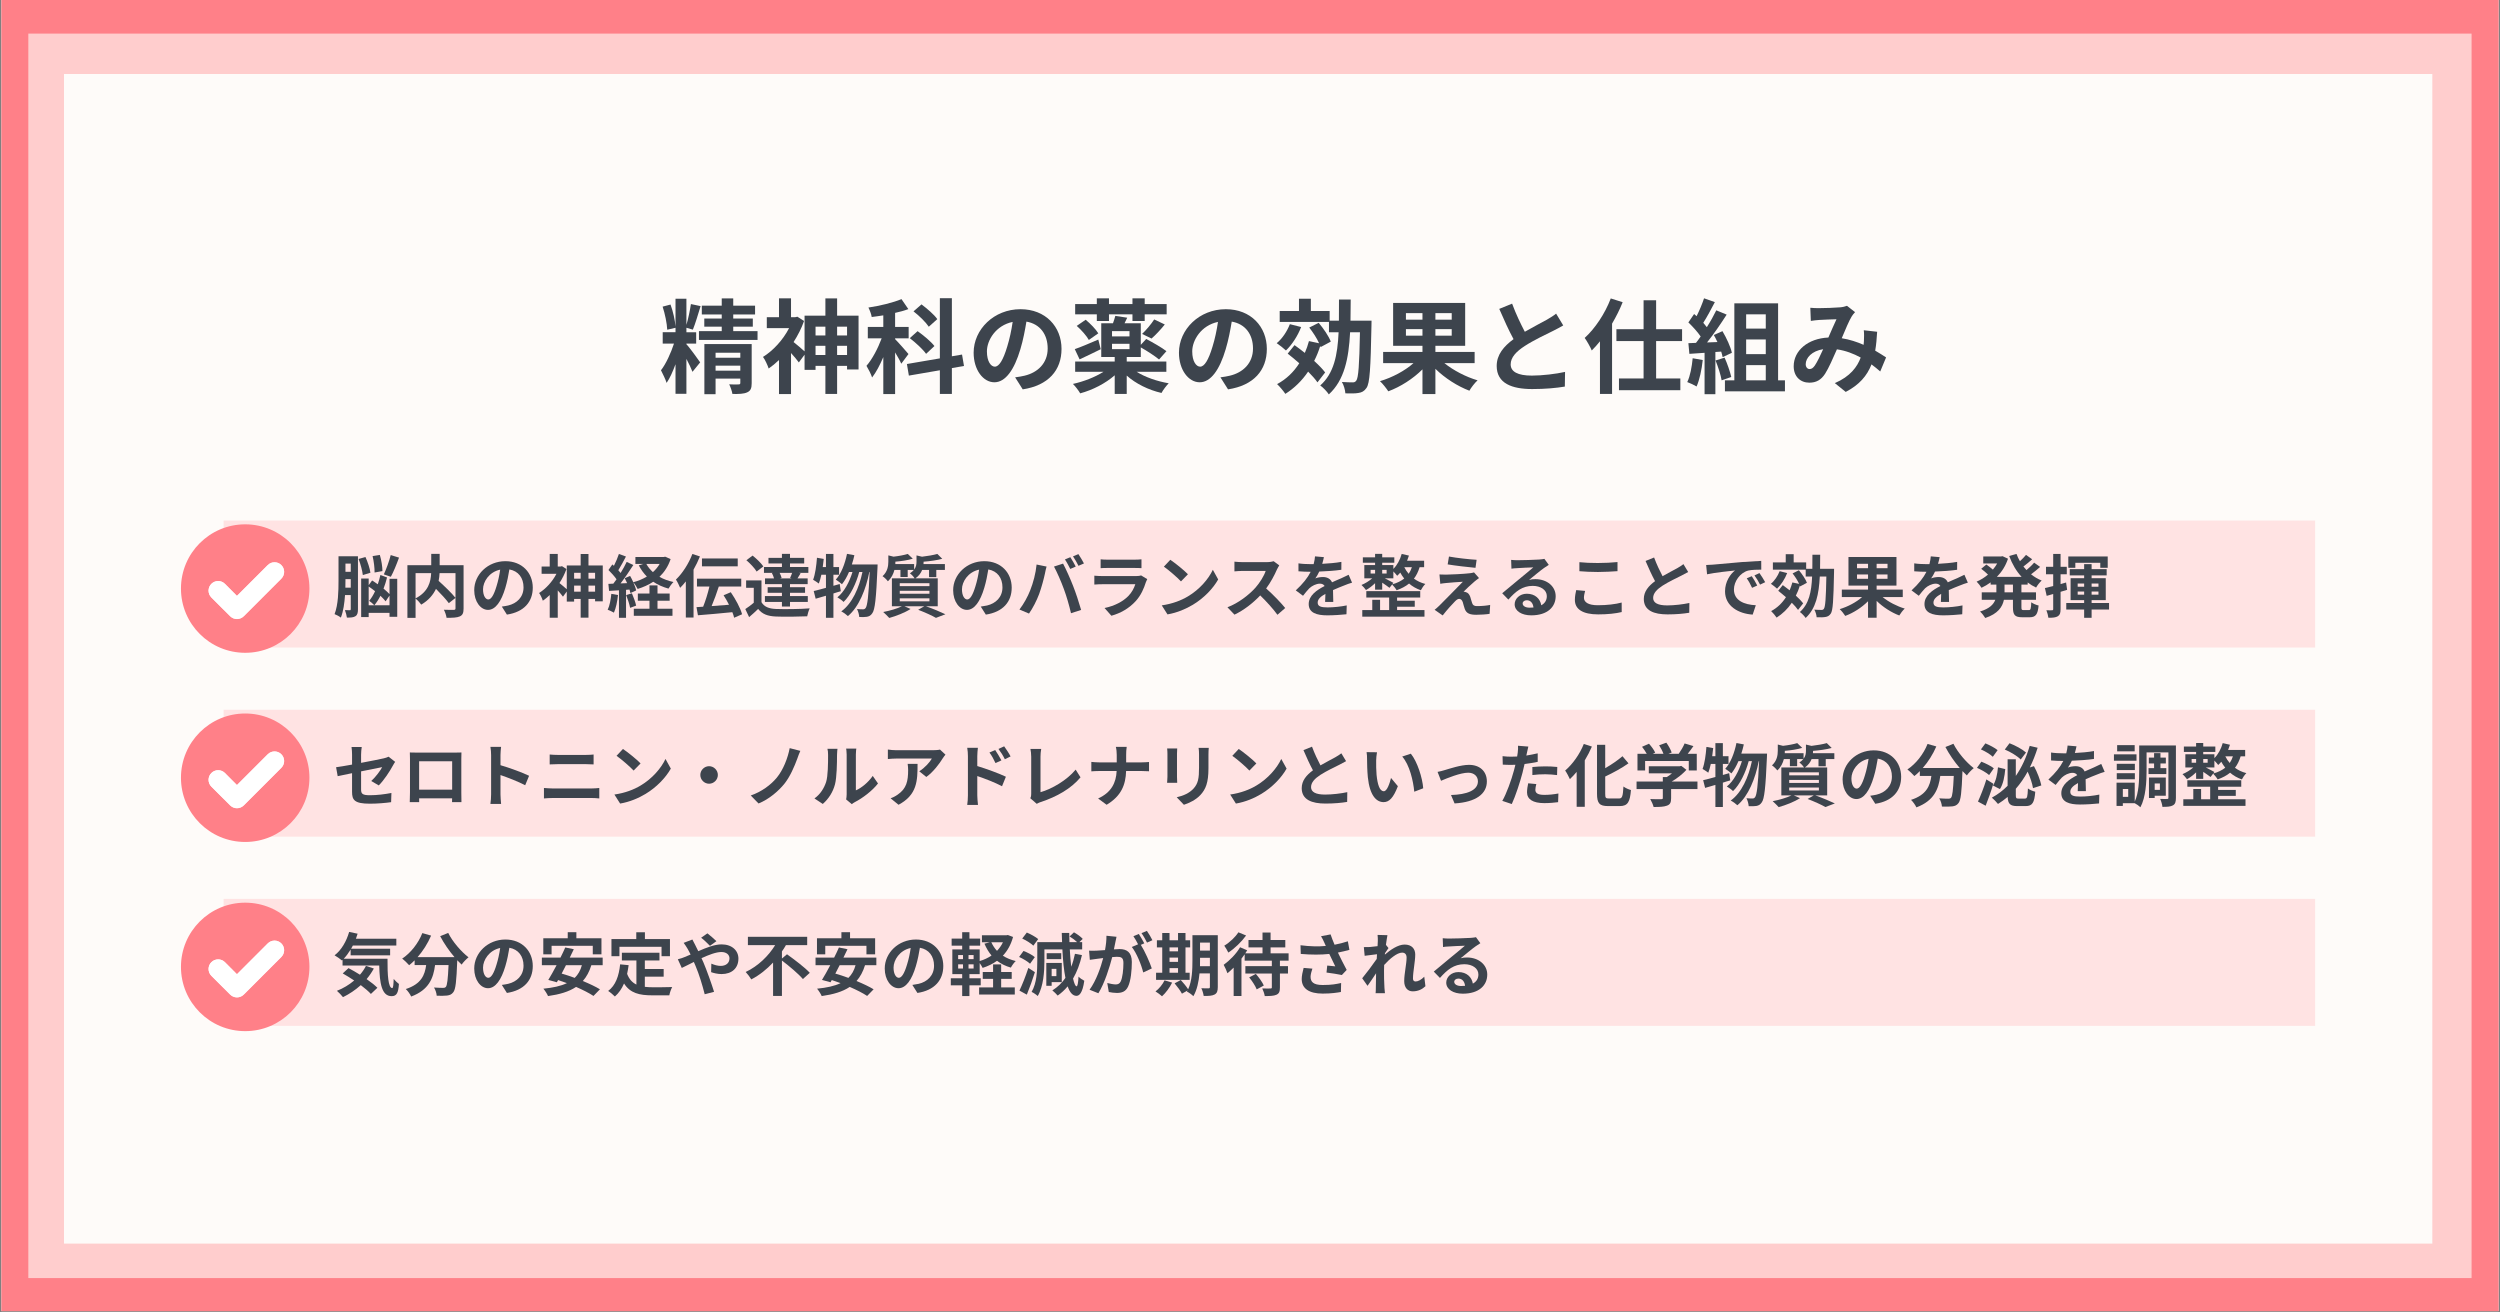
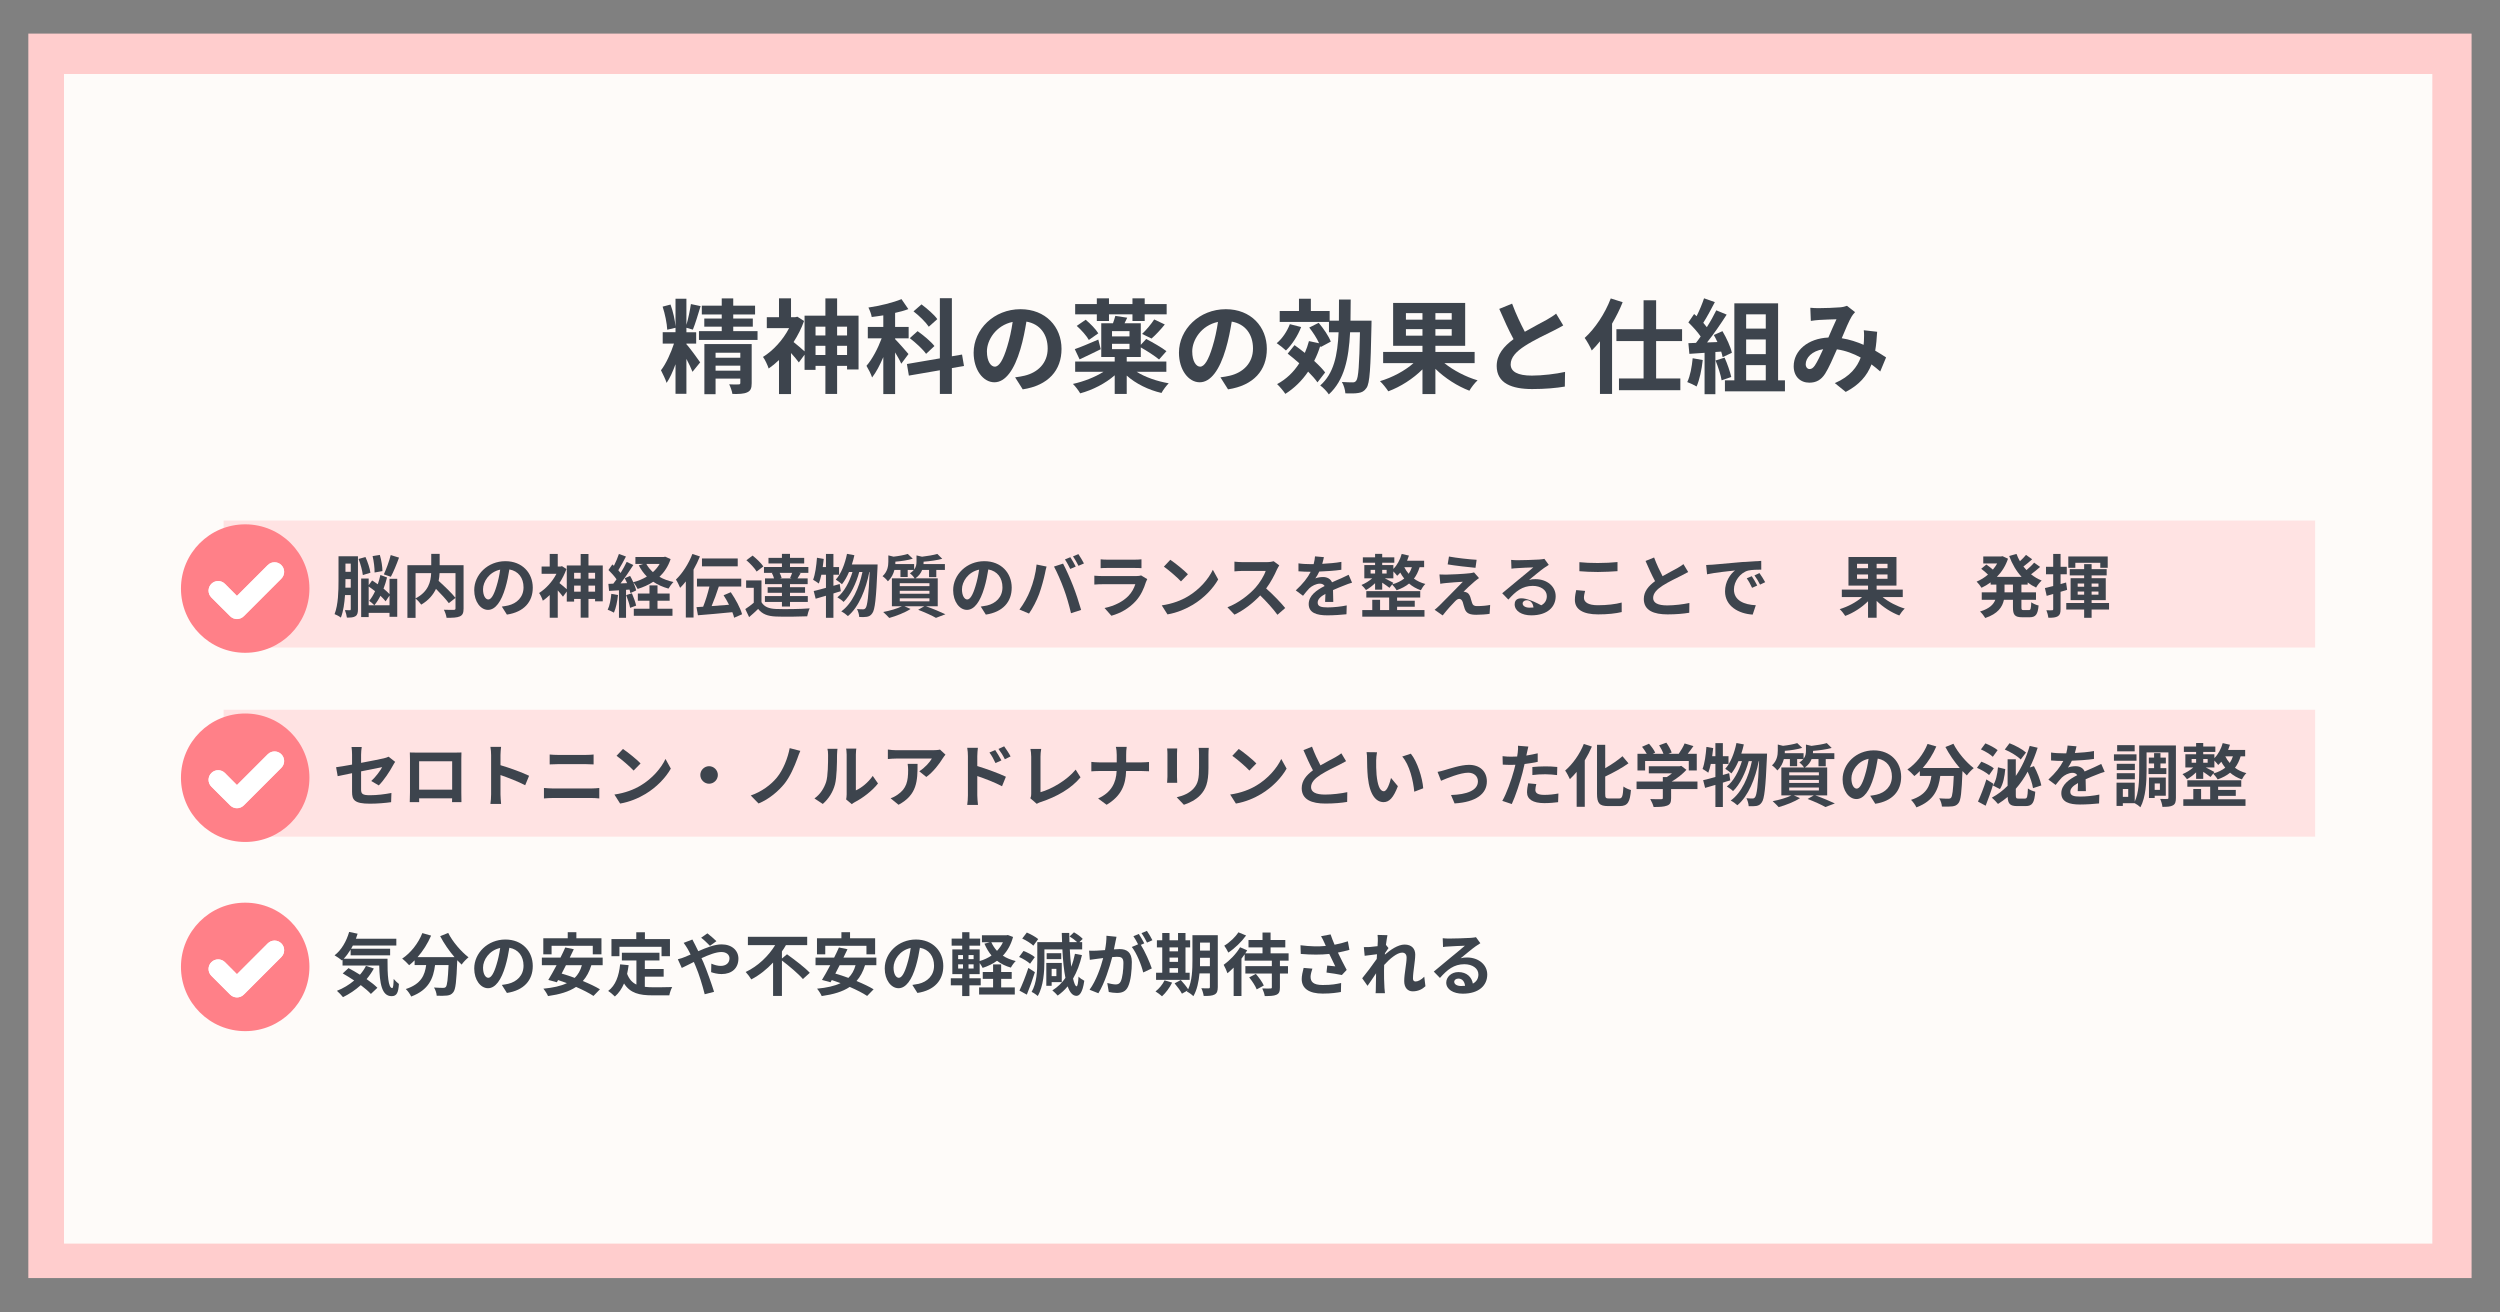
<svg xmlns="http://www.w3.org/2000/svg" width="1200" zoomAndPan="magnify" viewBox="0 0 900 472.5" height="630" preserveAspectRatio="xMidYMid meet" version="1.0">
  <rect x="0" y="0" width="900" height="472.5" fill="#808080" stroke="none" />
  <defs>
    <g />
    <clipPath id="3942abde73">
-       <path clip-rule="nonzero" d="M 0.477 0 L 899.523 0 L 899.523 472 L 0.477 472 Z M 0.477 0" />
-     </clipPath>
+       </clipPath>
    <clipPath id="c2f945e9ee">
      <path clip-rule="nonzero" d="M 10.199 12.09 L 889.77 12.09 L 889.77 460.113 L 10.199 460.113 Z M 10.199 12.09" />
    </clipPath>
    <clipPath id="367602f12e">
      <path clip-rule="nonzero" d="M 23.039 26.633 L 875.637 26.633 L 875.637 447.688 L 23.039 447.688 Z M 23.039 26.633" />
    </clipPath>
    <clipPath id="1619a787ab">
      <path clip-rule="nonzero" d="M 80.5 187.402 L 833.453 187.402 L 833.453 233.105 L 80.5 233.105 Z M 80.5 187.402" />
    </clipPath>
    <clipPath id="eca3253542">
      <path clip-rule="nonzero" d="M 80.5 323.602 L 833.453 323.602 L 833.453 369.305 L 80.5 369.305 Z M 80.5 323.602" />
    </clipPath>
    <clipPath id="268349ed88">
      <path clip-rule="nonzero" d="M 65.145 188.758 L 111.598 188.758 L 111.598 235.207 L 65.145 235.207 Z M 65.145 188.758" />
    </clipPath>
    <clipPath id="c4169557d0">
      <path clip-rule="nonzero" d="M 65.145 324.961 L 111.598 324.961 L 111.598 371.41 L 65.145 371.41 Z M 65.145 324.961" />
    </clipPath>
    <clipPath id="019c43818c">
      <path clip-rule="nonzero" d="M 80.5 255.504 L 833.453 255.504 L 833.453 301.203 L 80.5 301.203 Z M 80.5 255.504" />
    </clipPath>
    <clipPath id="ec715f090b">
      <path clip-rule="nonzero" d="M 65.145 256.859 L 111.598 256.859 L 111.598 303.309 L 65.145 303.309 Z M 65.145 256.859" />
    </clipPath>
  </defs>
  <g clip-path="url(#3942abde73)">
    <path fill="#ffffff" fill-opacity="1" fill-rule="nonzero" d="M 0.477 0 L 899.523 0 L 899.523 472 L 0.477 472 Z M 0.477 0" />
    <path fill="#ff8088" fill-opacity="1" fill-rule="nonzero" d="M 0.477 0 L 899.523 0 L 899.523 472 L 0.477 472 Z M 0.477 0" />
  </g>
  <g clip-path="url(#c2f945e9ee)">
    <path fill="#ffcdcd" fill-opacity="1" fill-rule="nonzero" d="M 10.199 12.09 L 889.77 12.09 L 889.77 460.113 L 10.199 460.113 Z M 10.199 12.09" />
  </g>
  <g clip-path="url(#367602f12e)">
    <path fill="#fefbf9" fill-opacity="1" fill-rule="nonzero" d="M 23.039 26.633 L 875.637 26.633 L 875.637 447.688 L 23.039 447.688 Z M 23.039 26.633" />
  </g>
  <g clip-path="url(#1619a787ab)">
    <path fill="#ffe3e3" fill-opacity="1" fill-rule="nonzero" d="M 80.5 187.402 L 833.453 187.402 L 833.453 233.105 L 80.5 233.105 Z M 80.5 187.402" />
  </g>
  <g clip-path="url(#eca3253542)">
-     <path fill="#ffe3e3" fill-opacity="1" fill-rule="nonzero" d="M 80.5 323.602 L 833.453 323.602 L 833.453 369.305 L 80.5 369.305 Z M 80.5 323.602" />
-   </g>
+     </g>
  <g clip-path="url(#268349ed88)">
    <path fill="#ff8088" fill-opacity="1" fill-rule="nonzero" d="M 88.273 188.758 C 75.5 188.758 65.145 199.113 65.145 211.883 C 65.145 224.656 75.5 235.008 88.273 235.008 C 101.043 235.008 111.398 224.656 111.398 211.883 C 111.398 199.113 101.043 188.758 88.273 188.758 Z M 101.285 208.316 L 87.758 221.844 C 87.105 222.496 86.223 222.863 85.301 222.863 C 84.391 222.863 83.508 222.496 82.855 221.844 L 76.098 215.086 C 74.742 213.73 74.742 211.543 76.098 210.188 C 77.457 208.844 79.625 208.844 80.984 210.188 L 85.301 214.516 L 96.387 203.43 C 97.746 202.07 99.93 202.07 101.285 203.43 C 102.629 204.773 102.629 206.957 101.285 208.316 Z M 101.285 208.316" />
  </g>
  <path fill="#ffffff" fill-opacity="1" fill-rule="nonzero" d="M 101.285 208.316 L 87.758 221.844 C 87.105 222.496 86.223 222.863 85.301 222.863 C 84.391 222.863 83.508 222.496 82.855 221.844 L 76.098 215.086 C 74.742 213.73 74.742 211.543 76.098 210.188 C 77.457 208.844 79.625 208.844 80.984 210.188 L 85.301 214.516 L 96.387 203.43 C 97.746 202.07 99.93 202.07 101.285 203.43 C 102.629 204.773 102.629 206.957 101.285 208.316 Z M 101.285 208.316" />
  <g clip-path="url(#c4169557d0)">
    <path fill="#ff8088" fill-opacity="1" fill-rule="nonzero" d="M 88.273 324.961 C 75.5 324.961 65.145 335.312 65.145 348.086 C 65.145 360.855 75.5 371.211 88.273 371.211 C 101.043 371.211 111.398 360.855 111.398 348.086 C 111.398 335.312 101.043 324.961 88.273 324.961 Z M 101.285 344.516 L 87.758 358.047 C 87.105 358.699 86.223 359.066 85.301 359.066 C 84.391 359.066 83.508 358.699 82.855 358.047 L 76.098 351.289 C 74.742 349.93 74.742 347.746 76.098 346.391 C 77.457 345.047 79.625 345.047 80.984 346.391 L 85.301 350.719 L 96.387 339.629 C 97.746 338.273 99.93 338.273 101.285 339.629 C 102.629 340.973 102.629 343.16 101.285 344.516 Z M 101.285 344.516" />
  </g>
  <path fill="#ffffff" fill-opacity="1" fill-rule="nonzero" d="M 101.285 344.516 L 87.758 358.047 C 87.105 358.699 86.223 359.066 85.301 359.066 C 84.391 359.066 83.508 358.699 82.855 358.047 L 76.098 351.289 C 74.742 349.93 74.742 347.746 76.098 346.391 C 77.457 345.047 79.625 345.047 80.984 346.391 L 85.301 350.719 L 96.387 339.629 C 97.746 338.273 99.93 338.273 101.285 339.629 C 102.629 340.973 102.629 343.16 101.285 344.516 Z M 101.285 344.516" />
  <g fill="#3d444d" fill-opacity="1">
    <g transform="translate(119.803, 220.244)">
      <g>
        <path d="M 20.859 -20.422 C 20.312 -18.203 19.234 -15.312 18.375 -13.469 L 20.906 -12.609 C 21.844 -14.328 22.953 -17.016 23.844 -19.5 Z M 17.875 -14.656 C 17.875 -16.156 17.516 -18.562 16.938 -20.469 L 14.328 -20.047 C 14.797 -18.125 15.078 -15.656 15.047 -14.141 Z M 4.531 -8.688 C 4.562 -9.531 4.562 -10.344 4.562 -11.078 L 4.562 -11.75 L 6.469 -11.75 L 6.469 -8.688 Z M 6.469 -17.359 L 6.469 -14.406 L 4.562 -14.406 L 4.562 -17.359 Z M 9.062 -20 L 2.062 -20 L 2.062 -11.078 C 2.062 -7.516 1.969 -2.562 0.641 0.844 C 1.281 1.062 2.406 1.672 2.906 2.094 C 3.797 -0.141 4.203 -3.125 4.406 -6.016 L 6.469 -6.016 L 6.469 -0.984 C 6.469 -0.672 6.406 -0.562 6.156 -0.562 C 5.891 -0.562 5.094 -0.562 4.359 -0.609 C 4.672 0.125 5 1.375 5.078 2.094 C 6.5 2.094 7.469 2.047 8.172 1.578 C 8.891 1.109 9.062 0.297 9.062 -0.938 Z M 13.547 -14.062 C 13.344 -15.594 12.578 -17.922 11.766 -19.719 L 9.281 -19.016 C 10.016 -17.141 10.656 -14.719 10.812 -13.219 Z M 20.422 -2.344 L 12.922 -2.344 L 12.922 -9.109 C 13.672 -8.594 14.453 -8.031 15.219 -7.406 C 14.625 -6.078 13.906 -4.906 13.094 -3.938 C 13.672 -3.578 14.531 -2.828 14.953 -2.344 C 15.781 -3.328 16.516 -4.484 17.156 -5.766 C 17.906 -5.047 18.562 -4.359 19.016 -3.766 L 20.422 -5.844 Z M 20.422 -6.359 C 19.875 -6.969 19.109 -7.641 18.266 -8.328 C 18.766 -9.609 19.188 -10.984 19.531 -12.359 L 17.141 -13.25 C 16.891 -12.109 16.578 -10.984 16.203 -9.906 C 15.516 -10.391 14.797 -10.859 14.156 -11.281 L 12.922 -9.578 L 12.922 -11.969 L 10.219 -11.969 L 10.219 1.891 L 12.922 1.891 L 12.922 0.391 L 20.422 0.391 L 20.422 1.797 L 23.203 1.797 L 23.203 -11.875 L 20.422 -11.875 Z M 20.422 -6.359" />
      </g>
    </g>
  </g>
  <g fill="#3d444d" fill-opacity="1">
    <g transform="translate(144.434, 220.244)">
      <g>
        <path d="M 5.172 -13.906 L 10.781 -13.906 C 10.656 -10.891 9.828 -7.234 5.172 -4.828 Z M 22.453 -16.766 L 13.844 -16.766 L 13.844 -20.859 L 10.812 -20.859 L 10.812 -16.766 L 2.234 -16.766 L 2.234 2.188 L 5.172 2.188 L 5.172 -4.75 C 5.891 -4.203 6.797 -3.172 7.219 -2.578 C 9.906 -4.156 11.547 -6.188 12.516 -8.25 C 14.312 -6.453 16.156 -4.453 17.141 -3.109 L 19.547 -5 C 18.219 -6.703 15.562 -9.234 13.469 -11.125 C 13.672 -12.094 13.766 -13 13.812 -13.906 L 19.547 -13.906 L 19.547 -1.281 C 19.547 -0.844 19.406 -0.719 18.938 -0.688 C 18.469 -0.688 16.812 -0.672 15.359 -0.734 C 15.781 0.031 16.234 1.328 16.328 2.172 C 18.516 2.172 20.094 2.125 21.109 1.656 C 22.141 1.188 22.453 0.375 22.453 -1.203 Z M 22.453 -16.766" />
      </g>
    </g>
  </g>
  <g fill="#3d444d" fill-opacity="1">
    <g transform="translate(169.065, 220.244)">
      <g>
        <path d="M 6.719 -4.438 C 5.812 -4.438 4.828 -5.641 4.828 -8.109 C 4.828 -10.781 6.969 -14.328 11 -15.172 C 10.719 -13.156 10.266 -11.062 9.703 -9.266 C 8.719 -5.953 7.734 -4.438 6.719 -4.438 Z M 13.422 1.016 C 19.578 0.078 22.734 -3.578 22.734 -8.688 C 22.734 -14.016 18.906 -18.219 12.875 -18.219 C 6.547 -18.219 1.656 -13.391 1.656 -7.781 C 1.656 -3.672 3.938 -0.688 6.625 -0.688 C 9.281 -0.688 11.406 -3.688 12.859 -8.625 C 13.547 -10.906 13.969 -13.172 14.312 -15.25 C 17.578 -14.672 19.406 -12.172 19.406 -8.797 C 19.406 -5.25 16.984 -3 13.859 -2.266 C 13.219 -2.125 12.531 -2 11.594 -1.875 Z M 13.422 1.016" />
      </g>
    </g>
  </g>
  <g fill="#3d444d" fill-opacity="1">
    <g transform="translate(193.696, 220.244)">
      <g>
        <path d="M 18.156 -7.234 L 18.156 -9.438 L 20.531 -9.438 L 20.531 -7.234 Z M 12.984 -7.234 L 12.984 -9.438 L 15.344 -9.438 L 15.344 -7.234 Z M 15.344 -14.031 L 15.344 -11.922 L 12.984 -11.922 L 12.984 -14.031 Z M 20.531 -14.031 L 20.531 -11.922 L 18.156 -11.922 L 18.156 -14.031 Z M 18.156 -16.672 L 18.156 -20.812 L 15.344 -20.812 L 15.344 -16.672 L 10.344 -16.672 L 10.344 -8.109 C 9.672 -8.688 8.453 -9.781 7.703 -10.344 C 8.719 -11.922 9.609 -13.625 10.219 -15.391 L 8.625 -16.422 L 8.109 -16.297 L 7.094 -16.297 L 7.094 -20.828 L 4.203 -20.828 L 4.203 -16.297 L 1.281 -16.297 L 1.281 -13.672 L 6.625 -13.672 C 5.172 -10.859 2.812 -8.281 0.375 -6.766 C 0.812 -6.234 1.484 -4.781 1.719 -3.984 C 2.562 -4.562 3.391 -5.25 4.203 -6.031 L 4.203 2.141 L 7.094 2.141 L 7.094 -7.703 C 7.812 -6.922 8.547 -6.031 8.969 -5.438 L 10.344 -7.312 L 10.344 -3.672 L 12.984 -3.672 L 12.984 -4.625 L 15.344 -4.625 L 15.344 2.125 L 18.156 2.125 L 18.156 -4.625 L 20.531 -4.625 L 20.531 -3.766 L 23.297 -3.766 L 23.297 -16.672 Z M 18.156 -16.672" />
      </g>
    </g>
  </g>
  <g fill="#3d444d" fill-opacity="1">
    <g transform="translate(218.326, 220.244)">
      <g>
        <path d="M 1.75 -6.453 C 1.547 -4.391 1.156 -2.188 0.438 -0.734 C 1.078 -0.516 2.172 0 2.688 0.312 C 3.391 -1.25 3.922 -3.719 4.156 -6.031 Z M 7.094 -6.016 C 7.656 -4.562 8.297 -2.656 8.516 -1.422 L 10.688 -2.219 C 10.422 -3.453 9.781 -5.25 9.156 -6.656 Z M 18.375 -3.984 L 22.75 -3.984 L 22.75 -6.578 L 18.375 -6.578 L 18.375 -9.5 L 15.484 -9.5 L 15.484 -6.578 L 11.297 -6.578 L 11.297 -3.984 L 15.484 -3.984 L 15.484 -1.109 L 9.844 -1.109 L 9.844 1.453 L 23.766 1.453 L 23.766 -1.109 L 18.375 -1.109 Z M 19.141 -17.219 C 18.5 -16.125 17.688 -15.141 16.719 -14.281 C 15.766 -15.141 14.953 -16.125 14.359 -17.219 Z M 21.125 -19.844 L 20.609 -19.719 L 10.422 -19.719 L 10.422 -17.219 L 13.219 -17.219 L 11.641 -16.703 C 12.438 -15.172 13.391 -13.844 14.547 -12.688 C 13.078 -11.797 11.422 -11.109 9.656 -10.641 C 9.312 -11.422 8.922 -12.219 8.516 -12.906 L 6.578 -12.094 C 6.875 -11.547 7.172 -10.938 7.438 -10.312 L 5.078 -10.219 C 6.625 -12.219 8.328 -14.703 9.672 -16.844 L 7.281 -17.953 C 6.719 -16.75 5.938 -15.344 5.094 -13.969 C 4.844 -14.266 4.578 -14.609 4.266 -14.953 C 5.141 -16.328 6.125 -18.219 7.016 -19.891 L 4.484 -20.828 C 4.062 -19.531 3.375 -17.906 2.688 -16.547 C 2.484 -16.719 2.297 -16.891 2.125 -17.047 L 0.719 -15.047 C 1.719 -14.062 2.906 -12.75 3.625 -11.703 C 3.219 -11.125 2.828 -10.594 2.469 -10.125 L 0.688 -10.047 L 0.938 -7.516 L 4.5 -7.734 L 4.5 2.172 L 7.047 2.172 L 7.047 -7.906 L 8.297 -8 C 8.453 -7.531 8.547 -7.109 8.625 -6.75 L 10.688 -7.688 C 10.547 -8.469 10.141 -9.531 9.672 -10.594 C 10.25 -9.969 10.906 -8.891 11.234 -8.219 C 13.266 -8.859 15.172 -9.703 16.844 -10.812 C 18.422 -9.734 20.266 -8.922 22.328 -8.344 C 22.734 -9.031 23.516 -10.141 24.125 -10.719 C 22.266 -11.109 20.562 -11.75 19.078 -12.578 C 20.828 -14.266 22.219 -16.344 23.094 -18.969 Z M 21.125 -19.844" />
      </g>
    </g>
  </g>
  <g fill="#3d444d" fill-opacity="1">
    <g transform="translate(242.957, 220.244)">
      <g>
        <path d="M 22.625 -19.188 L 9.75 -19.188 L 9.75 -16.375 L 22.625 -16.375 Z M 6.297 -20.812 C 4.969 -17.312 2.703 -13.812 0.375 -11.594 C 0.859 -10.906 1.625 -9.312 1.891 -8.625 C 2.578 -9.312 3.281 -10.078 3.938 -10.938 L 3.938 2.062 L 6.719 2.062 L 6.719 -15.172 C 7.609 -16.719 8.375 -18.344 9.016 -19.922 Z M 24.188 0.891 C 23.594 -1.359 21.812 -4.578 20.125 -7.047 L 17.531 -5.953 C 18.219 -4.906 18.891 -3.719 19.484 -2.531 C 17.359 -2.359 15.219 -2.188 13.219 -2.047 C 14.109 -4.141 15.047 -6.719 15.812 -9.094 L 23.891 -9.094 L 23.891 -11.922 L 7.953 -11.922 L 7.953 -9.094 L 12.438 -9.094 C 11.875 -6.703 11.031 -3.922 10.172 -1.828 C 9.312 -1.766 8.5 -1.719 7.781 -1.672 L 8.297 1.25 C 11.625 1.016 16.281 0.562 20.688 0.141 C 20.984 0.859 21.203 1.547 21.328 2.141 Z M 24.188 0.891" />
      </g>
    </g>
  </g>
  <g fill="#3d444d" fill-opacity="1">
    <g transform="translate(267.588, 220.244)">
      <g>
        <path d="M 17.406 -12.016 L 13.125 -12.016 L 13.797 -12.172 C 13.672 -12.688 13.391 -13.391 13.078 -14.016 L 17.578 -14.016 C 17.359 -13.391 17.094 -12.703 16.844 -12.172 Z M 10.297 -13.938 C 10.609 -13.375 10.906 -12.625 11.062 -12.016 L 7.812 -12.016 L 7.812 -9.953 L 13.906 -9.953 L 13.906 -8.844 L 8.766 -8.844 L 8.766 -6.828 L 13.906 -6.828 L 13.906 -5.656 L 7.781 -5.656 L 7.781 -3.547 L 13.906 -3.547 L 13.906 -1.891 L 16.812 -1.891 L 16.812 -3.547 L 23.219 -3.547 L 23.219 -5.656 L 16.812 -5.656 L 16.812 -6.828 L 22.234 -6.828 L 22.234 -8.844 L 16.812 -8.844 L 16.812 -9.953 L 23.172 -9.953 L 23.172 -12.016 L 19.5 -12.016 C 19.844 -12.531 20.219 -13.172 20.641 -13.859 L 20.016 -14.016 L 23.422 -14.016 L 23.422 -16.125 L 16.812 -16.125 L 16.812 -17.391 L 21.922 -17.391 L 21.922 -19.406 L 16.812 -19.406 L 16.812 -20.859 L 13.906 -20.859 L 13.906 -19.406 L 9.062 -19.406 L 9.062 -17.391 L 13.906 -17.391 L 13.906 -16.125 L 7.438 -16.125 L 7.438 -14.016 L 10.641 -14.016 Z M 7.219 -16.328 C 6.422 -17.516 4.734 -19.141 3.344 -20.234 L 1.109 -18.562 C 2.484 -17.391 4.109 -15.688 4.797 -14.484 Z M 6.547 -11.297 L 1.016 -11.297 L 1.016 -8.625 L 3.766 -8.625 L 3.766 -3.25 C 2.781 -2.406 1.672 -1.594 0.719 -0.984 L 2.094 1.922 C 3.344 0.859 4.359 -0.078 5.344 -1.031 C 6.828 0.859 8.797 1.578 11.719 1.703 C 14.719 1.828 19.953 1.766 23 1.625 C 23.141 0.812 23.562 -0.547 23.906 -1.234 C 20.516 -0.953 14.703 -0.891 11.75 -1.016 C 9.234 -1.109 7.516 -1.797 6.547 -3.453 Z M 6.547 -11.297" />
      </g>
    </g>
  </g>
  <g fill="#3d444d" fill-opacity="1">
    <g transform="translate(292.219, 220.244)">
      <g>
        <path d="M 10.078 -10 L 7.812 -9.359 L 7.812 -13.328 L 9.844 -13.328 L 9.844 -16.109 L 7.812 -16.109 L 7.812 -20.828 L 5.125 -20.828 L 5.125 -16.109 L 3.969 -16.109 C 4.109 -17.094 4.234 -18.047 4.328 -19.031 L 1.891 -19.453 C 1.672 -16.547 1.25 -13.469 0.5 -11.531 C 1.031 -11.203 2.125 -10.547 2.562 -10.172 C 2.906 -11.062 3.203 -12.109 3.469 -13.328 L 5.125 -13.328 L 5.125 -8.625 C 3.453 -8.156 1.953 -7.75 0.719 -7.484 L 1.422 -4.703 C 2.562 -5 3.797 -5.391 5.125 -5.781 L 5.125 2.172 L 7.812 2.172 L 7.812 -6.594 C 8.719 -6.875 9.578 -7.172 10.469 -7.406 Z M 14.453 -17.047 C 14.797 -18.125 15.125 -19.234 15.359 -20.359 L 12.703 -20.859 C 11.969 -17.234 10.609 -13.719 8.672 -11.578 C 9.266 -11.203 10.422 -10.391 10.891 -9.922 C 11.844 -11.109 12.703 -12.625 13.422 -14.328 L 14.672 -14.328 C 13.594 -10.766 11.672 -7.109 9.234 -5.203 C 10 -4.781 10.938 -4.109 11.469 -3.547 C 13.969 -5.906 16.031 -10.312 17.109 -14.328 L 18.266 -14.328 C 17.047 -8.562 14.578 -2.984 10.641 -0.141 C 11.453 0.266 12.453 0.984 13.031 1.547 C 16.984 -1.719 19.531 -8.125 20.734 -14.328 L 20.859 -14.328 C 20.469 -5.484 20.016 -2.141 19.406 -1.359 C 19.109 -0.984 18.859 -0.891 18.5 -0.891 C 18.031 -0.891 17.219 -0.891 16.297 -0.984 C 16.75 -0.172 17.047 1.031 17.109 1.875 C 18.172 1.922 19.203 1.922 19.891 1.797 C 20.703 1.625 21.25 1.359 21.812 0.516 C 22.75 -0.719 23.203 -4.734 23.672 -15.703 C 23.688 -16.062 23.719 -17.047 23.719 -17.047 Z M 14.453 -17.047" />
      </g>
    </g>
  </g>
  <g fill="#3d444d" fill-opacity="1">
    <g transform="translate(316.85, 220.244)">
      <g>
        <path d="M 7.062 -4.844 L 17.75 -4.844 L 17.75 -3.766 L 7.062 -3.766 Z M 7.062 -7.562 L 17.75 -7.562 L 17.75 -6.5 L 7.062 -6.5 Z M 7.062 -10.297 L 17.75 -10.297 L 17.75 -9.234 L 7.062 -9.234 Z M 20.734 -2 L 20.734 -12.047 L 12.703 -12.047 C 13.969 -12.922 14.703 -13.984 15.125 -15.078 L 17.609 -15.078 L 17.609 -12.484 L 20.219 -12.484 L 20.219 -15.078 L 23.312 -15.078 L 23.312 -17.188 L 15.609 -17.188 C 15.641 -17.438 15.641 -17.688 15.641 -17.906 L 15.641 -18.031 C 17.922 -18.219 20.469 -18.547 22.359 -19.078 L 20.594 -20.828 C 19.25 -20.438 17.109 -20.062 15.078 -19.828 L 13.094 -20.297 L 13.094 -18.047 C 13.094 -17.109 12.953 -16.125 12.234 -15.188 L 12.234 -17.188 L 5.469 -17.188 C 5.484 -17.438 5.484 -17.703 5.484 -17.922 L 5.484 -18.047 C 7.641 -18.219 9.969 -18.562 11.75 -19.109 L 9.953 -20.828 C 8.719 -20.438 6.75 -20.062 4.828 -19.844 L 2.953 -20.312 L 2.953 -18.078 C 2.953 -16.453 2.656 -14.438 0.859 -12.812 C 1.453 -12.453 2.391 -11.531 2.781 -10.984 C 4.094 -12.172 4.781 -13.672 5.141 -15.078 L 7.312 -15.078 L 7.312 -12.516 L 9.922 -12.516 L 9.922 -15.078 L 12.141 -15.078 C 11.797 -14.656 11.328 -14.234 10.719 -13.844 C 11.234 -13.5 12.047 -12.656 12.406 -12.047 L 4.234 -12.047 L 4.234 -2 L 7.875 -2 C 6.188 -1.156 3.5 -0.375 1.109 0.078 C 1.719 0.594 2.766 1.656 3.281 2.219 C 5.766 1.531 8.922 0.312 10.953 -1.016 L 8.719 -2 L 15.906 -2 L 13.688 -0.719 C 16.172 0.219 18.688 1.375 20.094 2.188 L 23.5 0.891 C 21.812 0.078 18.984 -1.109 16.469 -2 Z M 20.734 -2" />
      </g>
    </g>
  </g>
  <g fill="#3d444d" fill-opacity="1">
    <g transform="translate(341.48, 220.244)">
      <g>
        <path d="M 6.719 -4.438 C 5.812 -4.438 4.828 -5.641 4.828 -8.109 C 4.828 -10.781 6.969 -14.328 11 -15.172 C 10.719 -13.156 10.266 -11.062 9.703 -9.266 C 8.719 -5.953 7.734 -4.438 6.719 -4.438 Z M 13.422 1.016 C 19.578 0.078 22.734 -3.578 22.734 -8.688 C 22.734 -14.016 18.906 -18.219 12.875 -18.219 C 6.547 -18.219 1.656 -13.391 1.656 -7.781 C 1.656 -3.672 3.938 -0.688 6.625 -0.688 C 9.281 -0.688 11.406 -3.688 12.859 -8.625 C 13.547 -10.906 13.969 -13.172 14.312 -15.25 C 17.578 -14.672 19.406 -12.172 19.406 -8.797 C 19.406 -5.25 16.984 -3 13.859 -2.266 C 13.219 -2.125 12.531 -2 11.594 -1.875 Z M 13.422 1.016" />
      </g>
    </g>
  </g>
  <g fill="#3d444d" fill-opacity="1">
    <g transform="translate(366.111, 220.244)">
      <g>
        <path d="M 19.203 -19.656 L 17.266 -18.844 C 17.922 -17.906 18.672 -16.422 19.188 -15.422 L 21.156 -16.281 C 20.688 -17.188 19.828 -18.734 19.203 -19.656 Z M 22.109 -20.766 L 20.172 -19.953 C 20.828 -19.016 21.641 -17.578 22.141 -16.547 L 24.109 -17.406 C 23.672 -18.266 22.75 -19.828 22.109 -20.766 Z M 4.734 -7.656 C 3.891 -5.484 2.438 -2.828 0.891 -0.812 L 4.328 0.641 C 5.641 -1.203 7.094 -4.016 7.984 -6.406 C 8.812 -8.688 9.734 -12.094 10.078 -13.812 C 10.172 -14.359 10.438 -15.562 10.656 -16.281 L 7.062 -17.016 C 6.766 -13.891 5.844 -10.422 4.734 -7.656 Z M 16.891 -8.172 C 17.875 -5.516 18.766 -2.406 19.453 0.516 L 23.094 -0.672 C 22.406 -3.109 21.109 -7.047 20.219 -9.266 C 19.312 -11.641 17.609 -15.438 16.594 -17.344 L 13.328 -16.281 C 14.359 -14.406 15.953 -10.766 16.891 -8.172 Z M 16.891 -8.172" />
      </g>
    </g>
  </g>
  <g fill="#3d444d" fill-opacity="1">
    <g transform="translate(390.742, 220.244)">
      <g>
        <path d="M 20.062 -13.094 C 19.719 -12.953 19.062 -12.859 18.266 -12.859 L 6.078 -12.859 C 5.312 -12.859 4.266 -12.906 3.219 -13 L 3.219 -9.797 C 4.266 -9.906 5.484 -9.922 6.078 -9.922 L 17.969 -9.922 C 17.531 -8.547 16.766 -7.016 15.438 -5.656 C 13.562 -3.75 10.609 -2.125 6.891 -1.359 L 9.359 1.422 C 12.516 0.547 15.656 -1.125 18.156 -3.891 C 20 -5.938 21.047 -8.328 21.797 -10.719 C 21.891 -10.984 22.094 -11.422 22.266 -11.75 Z M 5.484 -15.703 C 6.203 -15.766 7.266 -15.781 8.047 -15.781 L 17.484 -15.781 C 18.375 -15.781 19.531 -15.766 20.188 -15.703 L 20.188 -18.891 C 19.5 -18.781 18.297 -18.766 17.531 -18.766 L 8.047 -18.766 C 7.219 -18.766 6.188 -18.781 5.484 -18.891 Z M 5.484 -15.703" />
      </g>
    </g>
  </g>
  <g fill="#3d444d" fill-opacity="1">
    <g transform="translate(415.373, 220.244)">
      <g>
        <path d="M 5.938 -18.719 L 3.625 -16.25 C 5.422 -15 8.5 -12.312 9.781 -10.938 L 12.281 -13.516 C 10.859 -15 7.656 -17.562 5.938 -18.719 Z M 2.859 -2.312 L 4.922 0.938 C 8.391 0.344 11.578 -1.031 14.062 -2.531 C 18.031 -4.922 21.297 -8.328 23.172 -11.641 L 21.25 -15.125 C 19.703 -11.797 16.469 -8.031 12.281 -5.547 C 9.906 -4.109 6.703 -2.859 2.859 -2.312 Z M 2.859 -2.312" />
      </g>
    </g>
  </g>
  <g fill="#3d444d" fill-opacity="1">
    <g transform="translate(440.004, 220.244)">
      <g>
        <path d="M 18.516 -18.203 C 18.031 -18.031 17.047 -17.875 15.953 -17.875 L 7.281 -17.875 C 6.547 -17.875 5.047 -17.953 4.391 -18.047 L 4.391 -14.547 C 4.906 -14.578 6.25 -14.719 7.281 -14.719 L 15.641 -14.719 C 15.094 -12.984 13.594 -10.547 11.969 -8.688 C 9.656 -6.109 5.844 -3.125 1.875 -1.625 L 4.406 1.031 C 7.781 -0.562 11.062 -3.125 13.672 -5.891 C 15.984 -3.641 18.266 -1.125 19.875 1.078 L 22.672 -1.359 C 21.234 -3.125 18.25 -6.281 15.812 -8.391 C 17.453 -10.609 18.844 -13.25 19.672 -15.172 C 19.891 -15.656 20.344 -16.422 20.531 -16.703 Z M 18.516 -18.203" />
      </g>
    </g>
  </g>
  <g fill="#3d444d" fill-opacity="1">
    <g transform="translate(464.634, 220.244)">
      <g>
        <path d="M 15.344 -3.547 C 15.312 -4.656 15.266 -6.453 15.25 -7.812 C 16.75 -8.5 18.125 -9.031 19.203 -9.453 C 20.047 -9.797 21.328 -10.297 22.109 -10.484 L 20.875 -13.328 C 20 -12.906 19.141 -12.484 18.203 -12.062 C 17.188 -11.625 16.156 -11.203 14.891 -10.609 C 14.359 -11.875 13.125 -12.516 11.641 -12.516 C 10.828 -12.516 9.531 -12.344 8.891 -12.016 C 9.406 -12.734 9.906 -13.625 10.297 -14.484 C 12.906 -14.578 15.906 -14.781 18.25 -15.125 L 18.266 -17.969 C 16.125 -17.578 13.672 -17.391 11.375 -17.266 C 11.672 -18.25 11.844 -19.078 11.969 -19.672 L 8.766 -19.953 C 8.734 -19.25 8.562 -18.266 8.281 -17.156 L 7.094 -17.156 C 5.859 -17.156 4.031 -17.234 2.812 -17.438 L 2.812 -14.578 C 4.141 -14.453 5.938 -14.406 6.922 -14.406 L 7.219 -14.406 C 6.125 -12.234 4.406 -10.078 1.844 -7.703 L 4.453 -5.766 C 5.297 -6.828 5.984 -7.703 6.719 -8.453 C 7.656 -9.328 9.156 -10.125 10.547 -10.125 C 11.203 -10.125 11.844 -9.906 12.234 -9.281 C 9.453 -7.859 6.5 -5.891 6.5 -2.781 C 6.5 0.375 9.375 1.281 13.203 1.281 C 15.484 1.281 18.469 1.078 20.094 0.891 L 20.188 -2.297 C 18.047 -1.844 15.344 -1.578 13.266 -1.578 C 10.891 -1.578 9.734 -1.953 9.734 -3.297 C 9.734 -4.5 10.719 -5.469 12.516 -6.453 C 12.484 -5.391 12.453 -4.266 12.406 -3.547 Z M 15.344 -3.547" />
      </g>
    </g>
  </g>
  <g fill="#3d444d" fill-opacity="1">
    <g transform="translate(489.265, 220.244)">
      <g>
        <path d="M 13.688 -1.828 L 20.047 -1.828 L 20.047 -3.969 L 13.688 -3.969 L 13.688 -5.125 L 22.016 -5.125 L 22.016 -7.438 L 2.609 -7.438 L 2.609 -5.125 L 10.828 -5.125 L 10.828 -0.609 L 7.562 -0.609 L 7.562 -4.312 L 4.75 -4.312 L 4.75 -0.609 L 1.156 -0.609 L 1.156 1.766 L 23.547 1.766 L 23.547 -0.609 L 13.688 -0.609 Z M 12.359 -10.422 C 11.875 -10.719 10.312 -11.5 9.266 -12.047 L 12.344 -12.047 L 12.344 -14.531 C 12.859 -14.016 13.438 -13.344 13.719 -12.953 C 14.109 -13.297 14.453 -13.688 14.828 -14.109 C 15.219 -13.391 15.688 -12.656 16.25 -11.969 C 15.094 -11.062 13.672 -10.359 11.938 -9.875 Z M 4.156 -15.094 L 5.766 -15.094 L 5.766 -13.766 L 4.156 -13.766 Z M 9.922 -15.094 L 9.922 -13.766 L 8.328 -13.766 L 8.328 -15.094 Z M 19.016 -16.062 C 18.734 -15.172 18.344 -14.359 17.859 -13.672 C 17.188 -14.438 16.672 -15.25 16.281 -16.062 Z M 23.422 -16.062 L 23.422 -18.375 L 17.281 -18.375 C 17.531 -18.984 17.75 -19.594 17.953 -20.234 L 15.344 -20.828 C 14.781 -18.766 13.719 -16.797 12.344 -15.438 L 12.344 -16.812 L 8.328 -16.812 L 8.328 -17.656 L 12.688 -17.656 L 12.688 -19.594 L 8.328 -19.594 L 8.328 -20.859 L 5.766 -20.859 L 5.766 -19.594 L 1.359 -19.594 L 1.359 -17.656 L 5.766 -17.656 L 5.766 -16.812 L 1.891 -16.812 L 1.891 -12.047 L 4.734 -12.047 C 3.641 -11.078 2.141 -10.172 0.859 -9.656 C 1.359 -9.203 2.125 -8.391 2.484 -7.828 C 3.547 -8.391 4.75 -9.312 5.766 -10.297 L 5.766 -7.953 L 8.328 -7.953 L 8.328 -10.484 C 9.281 -9.844 10.359 -9.094 10.953 -8.625 L 11.891 -9.828 C 12.406 -9.328 13.219 -8.328 13.516 -7.75 C 15.266 -8.375 16.766 -9.156 18 -10.172 C 19.156 -9.156 20.594 -8.328 22.234 -7.75 C 22.578 -8.453 23.297 -9.5 23.859 -10.016 C 22.234 -10.438 20.875 -11.109 19.75 -11.938 C 20.641 -13.078 21.297 -14.438 21.797 -16.062 Z M 23.422 -16.062" />
      </g>
    </g>
  </g>
  <g fill="#3d444d" fill-opacity="1">
    <g transform="translate(513.896, 220.244)">
      <g>
        <path d="M 7.734 -19.891 L 7.266 -17.062 C 10.172 -16.578 14.719 -16.062 17.281 -15.828 L 17.688 -18.719 C 15.141 -18.859 10.469 -19.375 7.734 -19.891 Z M 18.547 -12.141 L 16.75 -14.188 C 16.469 -14.078 15.812 -13.938 15.359 -13.891 C 13.344 -13.625 7.812 -13.375 6.656 -13.375 C 5.766 -13.375 4.875 -13.391 4.312 -13.438 L 4.609 -10.078 C 5.125 -10.172 5.859 -10.297 6.703 -10.359 C 8.109 -10.484 11 -10.734 12.734 -10.812 C 10.484 -8.453 5.516 -3.5 4.266 -2.219 C 3.625 -1.578 3 -1.062 2.562 -0.719 L 5.469 1.312 C 7.141 -0.844 8.969 -2.812 9.828 -3.672 C 10.391 -4.266 10.906 -4.656 11.406 -4.656 C 11.891 -4.656 12.406 -4.328 12.703 -3.469 C 12.875 -2.859 13.156 -1.719 13.422 -1.016 C 14.016 0.594 15.266 1.078 17.578 1.078 C 18.844 1.078 21.344 0.938 22.359 0.734 L 22.562 -2.469 C 21.328 -2.219 19.656 -2.047 17.781 -2.047 C 16.812 -2.047 16.281 -2.406 16.062 -3.172 C 15.828 -3.797 15.609 -4.734 15.391 -5.391 C 15.047 -6.297 14.609 -6.828 13.891 -7.047 C 13.641 -7.172 13.203 -7.234 12.984 -7.234 C 13.547 -7.859 15.828 -9.953 16.938 -10.906 C 17.391 -11.25 17.906 -11.703 18.547 -12.141 Z M 18.547 -12.141" />
      </g>
    </g>
  </g>
  <g fill="#3d444d" fill-opacity="1">
    <g transform="translate(538.527, 220.244)">
      <g>
-         <path d="M 12.094 -1.484 C 10.656 -1.484 9.625 -2.094 9.625 -3 C 9.625 -3.625 10.219 -4.156 11.125 -4.156 C 12.453 -4.156 13.375 -3.125 13.516 -1.547 C 13.078 -1.5 12.609 -1.484 12.094 -1.484 Z M 17.453 -19.062 C 17.156 -18.984 16.594 -18.891 15.594 -18.812 C 14.203 -18.688 8.984 -18.562 7.703 -18.562 C 7.016 -18.562 6.188 -18.609 5.484 -18.688 L 5.594 -15.516 C 6.156 -15.609 6.922 -15.688 7.578 -15.703 C 8.859 -15.812 12.219 -15.953 13.469 -15.984 C 12.266 -14.922 9.734 -12.875 8.375 -11.75 C 6.922 -10.562 3.984 -8.078 2.266 -6.672 L 4.484 -4.391 C 7.094 -7.344 9.531 -9.328 13.266 -9.328 C 16.109 -9.328 18.328 -7.859 18.328 -5.656 C 18.328 -4.188 17.656 -3.047 16.328 -2.344 C 15.953 -4.656 14.141 -6.5 11.125 -6.5 C 8.547 -6.5 6.75 -4.672 6.75 -2.703 C 6.75 -0.266 9.312 1.281 12.703 1.281 C 18.594 1.281 21.516 -1.766 21.516 -5.609 C 21.516 -9.156 18.375 -11.75 14.234 -11.75 C 13.438 -11.75 12.75 -11.703 11.938 -11.469 C 13.469 -12.703 16.031 -14.875 17.344 -15.781 C 17.875 -16.156 18.438 -16.516 19.031 -16.891 Z M 17.453 -19.062" />
+         <path d="M 12.094 -1.484 C 10.656 -1.484 9.625 -2.094 9.625 -3 C 9.625 -3.625 10.219 -4.156 11.125 -4.156 C 12.453 -4.156 13.375 -3.125 13.516 -1.547 C 13.078 -1.5 12.609 -1.484 12.094 -1.484 Z M 17.453 -19.062 C 17.156 -18.984 16.594 -18.891 15.594 -18.812 C 14.203 -18.688 8.984 -18.562 7.703 -18.562 C 7.016 -18.562 6.188 -18.609 5.484 -18.688 L 5.594 -15.516 C 6.156 -15.609 6.922 -15.688 7.578 -15.703 C 8.859 -15.812 12.219 -15.953 13.469 -15.984 C 12.266 -14.922 9.734 -12.875 8.375 -11.75 C 6.922 -10.562 3.984 -8.078 2.266 -6.672 L 4.484 -4.391 C 7.094 -7.344 9.531 -9.328 13.266 -9.328 C 16.109 -9.328 18.328 -7.859 18.328 -5.656 C 18.328 -4.188 17.656 -3.047 16.328 -2.344 C 8.547 -6.5 6.75 -4.672 6.75 -2.703 C 6.75 -0.266 9.312 1.281 12.703 1.281 C 18.594 1.281 21.516 -1.766 21.516 -5.609 C 21.516 -9.156 18.375 -11.75 14.234 -11.75 C 13.438 -11.75 12.75 -11.703 11.938 -11.469 C 13.469 -12.703 16.031 -14.875 17.344 -15.781 C 17.875 -16.156 18.438 -16.516 19.031 -16.891 Z M 17.453 -19.062" />
      </g>
    </g>
  </g>
  <g fill="#3d444d" fill-opacity="1">
    <g transform="translate(563.158, 220.244)">
      <g>
        <path d="M 5.422 -14.609 C 7.406 -14.453 9.531 -14.328 12.094 -14.328 C 14.406 -14.328 17.438 -14.5 19.141 -14.625 L 19.141 -17.906 C 17.266 -17.703 14.484 -17.562 12.062 -17.562 C 9.5 -17.562 7.234 -17.656 5.422 -17.859 Z M 4.281 -7.812 C 4.094 -6.891 3.797 -5.719 3.797 -4.281 C 3.797 -0.938 6.594 0.938 12.188 0.938 C 15.609 0.938 18.547 0.609 20.656 0.094 L 20.641 -3.328 C 18.469 -2.734 15.359 -2.359 12.062 -2.359 C 8.547 -2.359 7.062 -3.5 7.062 -5.047 C 7.062 -5.859 7.266 -6.625 7.484 -7.516 Z M 4.281 -7.812" />
      </g>
    </g>
  </g>
  <g fill="#3d444d" fill-opacity="1">
    <g transform="translate(587.788, 220.244)">
      <g>
        <path d="M 18.25 -17.156 C 17.625 -16.641 16.922 -16.234 16 -15.688 C 14.844 -15.047 12.734 -13.969 10.734 -12.812 C 9.75 -14.672 8.625 -17.016 7.688 -19.547 L 4.609 -18.297 C 5.719 -15.703 6.891 -13.125 8.031 -11.031 C 5.688 -9.312 3.984 -7.312 3.984 -4.609 C 3.984 -0.422 7.656 0.938 12.516 0.938 C 15.688 0.938 18.266 0.688 20.344 0.344 L 20.391 -3.172 C 18.219 -2.688 14.922 -2.297 12.406 -2.297 C 9.031 -2.297 7.344 -3.219 7.344 -4.969 C 7.344 -6.672 8.688 -8.078 10.734 -9.406 C 12.953 -10.828 16 -12.266 17.531 -13.031 C 18.422 -13.469 19.203 -13.891 19.953 -14.328 Z M 18.25 -17.156" />
      </g>
    </g>
  </g>
  <g fill="#3d444d" fill-opacity="1">
    <g transform="translate(612.419, 220.244)">
      <g>
        <path d="M 18.219 -12.812 L 16.406 -12.047 C 17.188 -10.938 17.703 -9.969 18.328 -8.625 L 20.188 -9.453 C 19.719 -10.438 18.812 -11.922 18.219 -12.812 Z M 20.984 -13.938 L 19.188 -13.094 C 19.969 -12.016 20.531 -11.109 21.203 -9.781 L 23.047 -10.656 C 22.531 -11.625 21.594 -13.078 20.984 -13.938 Z M 1.797 -16.844 L 2.125 -13.5 C 4.953 -14.109 10.078 -14.656 12.188 -14.875 C 10.547 -13.641 8.594 -10.891 8.594 -7.359 C 8.594 -2.062 13.422 0.688 18.547 1.016 L 19.672 -2.359 C 15.531 -2.562 11.797 -4.016 11.797 -8.031 C 11.797 -10.906 13.984 -14.062 16.938 -14.844 C 18.25 -15.141 20.344 -15.172 21.641 -15.172 L 21.625 -18.328 C 19.891 -18.25 17.234 -18.094 14.719 -17.906 C 10.266 -17.516 6.234 -17.141 4.188 -16.969 C 3.719 -16.922 2.781 -16.875 1.797 -16.844 Z M 1.797 -16.844" />
      </g>
    </g>
  </g>
  <g fill="#3d444d" fill-opacity="1">
    <g transform="translate(637.05, 220.244)">
      <g>
-         <path d="M 3.625 -14.625 C 2.953 -12.906 1.797 -11.156 0.469 -10.078 C 1.109 -9.656 2.188 -8.797 2.688 -8.328 C 4.109 -9.672 5.516 -11.812 6.328 -13.938 Z M 12.094 -3.047 C 11.469 -3.859 10.547 -4.828 9.453 -5.812 C 10.016 -6.922 10.516 -8.125 10.906 -9.406 L 11 -9.141 L 13.438 -10.438 C 12.984 -11.719 11.703 -13.594 10.547 -14.953 L 8.281 -13.812 C 9.156 -12.688 10.094 -11.25 10.641 -10.047 L 8.203 -10.562 C 7.922 -9.578 7.609 -8.625 7.219 -7.734 C 6.375 -8.391 5.547 -9.031 4.75 -9.609 L 3.109 -7.562 C 3.984 -6.875 4.953 -6.078 5.891 -5.25 C 4.531 -3.125 2.766 -1.422 0.562 -0.25 C 1.156 0.297 2.141 1.484 2.531 2.094 C 4.672 0.734 6.531 -1.062 8 -3.25 C 8.922 -2.344 9.734 -1.422 10.25 -0.672 Z M 18.172 -15.469 C 18.203 -17.094 18.219 -18.781 18.219 -20.531 L 15.422 -20.531 C 15.422 -18.766 15.422 -17.062 15.391 -15.469 L 13.172 -15.469 L 13.172 -17.781 L 8.672 -17.781 L 8.672 -20.734 L 5.812 -20.734 L 5.812 -17.781 L 1.188 -17.781 L 1.188 -15.172 L 13 -15.172 L 13 -12.688 L 15.312 -12.688 C 15.078 -7.172 14.188 -2.812 10.906 0.078 C 11.578 0.547 12.531 1.531 12.984 2.219 C 16.703 -1.188 17.75 -6.359 18.078 -12.688 L 20.438 -12.688 C 20.297 -4.75 20.062 -1.75 19.547 -1.078 C 19.312 -0.734 19.062 -0.672 18.688 -0.672 C 18.219 -0.672 17.219 -0.688 16.109 -0.766 C 16.578 0.031 16.891 1.156 16.938 1.969 C 18.156 2 19.312 2.016 20.062 1.875 C 20.875 1.75 21.453 1.484 22.016 0.672 C 22.797 -0.438 23 -4.031 23.203 -14.156 C 23.219 -14.531 23.219 -15.469 23.219 -15.469 Z M 18.172 -15.469" />
-       </g>
+         </g>
    </g>
  </g>
  <g fill="#3d444d" fill-opacity="1">
    <g transform="translate(661.681, 220.244)">
      <g>
        <path d="M 6.844 -11.875 L 6.844 -13.438 L 10.812 -13.438 L 10.812 -11.875 Z M 6.844 -17.281 L 10.812 -17.281 L 10.812 -15.703 L 6.844 -15.703 Z M 17.828 -15.703 L 13.906 -15.703 L 13.906 -17.281 L 17.828 -17.281 Z M 17.828 -11.875 L 13.906 -11.875 L 13.906 -13.438 L 17.828 -13.438 Z M 23.312 -5.297 L 23.312 -7.984 L 13.906 -7.984 L 13.906 -9.438 L 21.047 -9.438 L 21.047 -19.719 L 3.766 -19.719 L 3.766 -9.438 L 10.812 -9.438 L 10.812 -7.984 L 1.375 -7.984 L 1.375 -5.297 L 8.672 -5.297 C 6.594 -3.453 3.547 -1.828 0.609 -0.953 C 1.281 -0.344 2.172 0.781 2.609 1.484 C 5.547 0.391 8.547 -1.531 10.812 -3.797 L 10.812 2.141 L 13.906 2.141 L 13.906 -3.922 C 16.203 -1.672 19.203 0.25 22.062 1.328 C 22.484 0.594 23.375 -0.562 24.031 -1.156 C 21.234 -1.969 18.219 -3.547 16.062 -5.297 Z M 23.312 -5.297" />
      </g>
    </g>
  </g>
  <g fill="#3d444d" fill-opacity="1">
    <g transform="translate(686.312, 220.244)">
      <g>
-         <path d="M 15.344 -3.547 C 15.312 -4.656 15.266 -6.453 15.25 -7.812 C 16.75 -8.5 18.125 -9.031 19.203 -9.453 C 20.047 -9.797 21.328 -10.297 22.109 -10.484 L 20.875 -13.328 C 20 -12.906 19.141 -12.484 18.203 -12.062 C 17.188 -11.625 16.156 -11.203 14.891 -10.609 C 14.359 -11.875 13.125 -12.516 11.641 -12.516 C 10.828 -12.516 9.531 -12.344 8.891 -12.016 C 9.406 -12.734 9.906 -13.625 10.297 -14.484 C 12.906 -14.578 15.906 -14.781 18.25 -15.125 L 18.266 -17.969 C 16.125 -17.578 13.672 -17.391 11.375 -17.266 C 11.672 -18.25 11.844 -19.078 11.969 -19.672 L 8.766 -19.953 C 8.734 -19.25 8.562 -18.266 8.281 -17.156 L 7.094 -17.156 C 5.859 -17.156 4.031 -17.234 2.812 -17.438 L 2.812 -14.578 C 4.141 -14.453 5.938 -14.406 6.922 -14.406 L 7.219 -14.406 C 6.125 -12.234 4.406 -10.078 1.844 -7.703 L 4.453 -5.766 C 5.297 -6.828 5.984 -7.703 6.719 -8.453 C 7.656 -9.328 9.156 -10.125 10.547 -10.125 C 11.203 -10.125 11.844 -9.906 12.234 -9.281 C 9.453 -7.859 6.5 -5.891 6.5 -2.781 C 6.5 0.375 9.375 1.281 13.203 1.281 C 15.484 1.281 18.469 1.078 20.094 0.891 L 20.188 -2.297 C 18.047 -1.844 15.344 -1.578 13.266 -1.578 C 10.891 -1.578 9.734 -1.953 9.734 -3.297 C 9.734 -4.5 10.719 -5.469 12.516 -6.453 C 12.484 -5.391 12.453 -4.266 12.406 -3.547 Z M 15.344 -3.547" />
-       </g>
+         </g>
    </g>
  </g>
  <g fill="#3d444d" fill-opacity="1">
    <g transform="translate(710.943, 220.244)">
      <g>
        <path d="M 13.719 -7 L 10.688 -7 L 10.688 -9.781 L 13.719 -9.781 Z M 19.016 -9.781 L 19.016 -10.562 C 19.953 -9.844 20.953 -9.234 22.047 -8.719 C 22.484 -9.5 23.375 -10.656 24.062 -11.25 C 22.656 -11.812 21.375 -12.578 20.234 -13.5 C 21.297 -14.266 22.484 -15.25 23.5 -16.156 L 21.344 -17.688 C 20.656 -16.844 19.578 -15.859 18.594 -15.016 C 18.203 -15.438 17.828 -15.859 17.484 -16.297 C 18.5 -17.047 19.625 -18 20.641 -18.906 L 18.422 -20.484 C 17.859 -19.797 17.047 -18.938 16.234 -18.203 C 15.734 -19.031 15.344 -19.922 15 -20.828 L 12.359 -20.094 C 13.438 -17.188 14.922 -14.625 16.844 -12.562 L 7.922 -12.562 C 9.672 -14.328 11.078 -16.516 11.938 -19.109 L 9.969 -20.016 L 9.453 -19.922 L 3.031 -19.922 L 3.031 -17.406 L 8.047 -17.406 C 7.609 -16.625 7.094 -15.891 6.5 -15.188 C 5.812 -15.781 4.875 -16.5 4.141 -17.016 L 2.297 -15.484 C 3.109 -14.875 4.094 -14.031 4.734 -13.391 C 3.469 -12.312 2.062 -11.453 0.641 -10.859 C 1.203 -10.312 2.016 -9.312 2.406 -8.641 C 3.547 -9.188 4.656 -9.828 5.688 -10.594 L 5.688 -9.781 L 7.75 -9.781 L 7.75 -7 L 2.484 -7 L 2.484 -4.312 L 7.359 -4.312 C 6.75 -2.656 5.266 -1.125 1.875 -0.094 C 2.484 0.438 3.375 1.578 3.75 2.234 C 8.297 0.719 9.922 -1.719 10.469 -4.312 L 13.719 -4.312 L 13.719 -1.625 C 13.719 1.109 14.375 1.969 17.047 1.969 L 19.719 1.969 C 21.891 1.969 22.656 0.984 22.953 -2.266 C 22.109 -2.438 20.938 -2.938 20.312 -3.422 C 20.219 -1.109 20.094 -0.609 19.453 -0.609 L 17.562 -0.609 C 16.875 -0.609 16.766 -0.766 16.766 -1.656 L 16.766 -4.312 L 22.016 -4.312 L 22.016 -7 L 16.766 -7 L 16.766 -9.781 Z M 19.016 -9.781" />
      </g>
    </g>
  </g>
  <g fill="#3d444d" fill-opacity="1">
    <g transform="translate(735.573, 220.244)">
      <g>
        <path d="M 11.547 -17.625 L 20.531 -17.625 L 20.531 -15.828 L 23.203 -15.828 L 23.203 -19.922 L 9.016 -19.922 L 9.016 -15.828 L 11.547 -15.828 Z M 8.219 -10.547 L 6.234 -9.969 L 6.234 -13.516 L 8.469 -13.516 L 8.469 -16.203 L 6.234 -16.203 L 6.234 -20.828 L 3.578 -20.828 L 3.578 -16.203 L 0.984 -16.203 L 0.984 -13.516 L 3.578 -13.516 L 3.578 -9.266 C 2.469 -8.984 1.422 -8.719 0.594 -8.547 L 1.234 -5.734 C 1.953 -5.938 2.766 -6.156 3.578 -6.406 L 3.578 -0.953 C 3.578 -0.641 3.453 -0.547 3.156 -0.547 C 2.859 -0.516 2 -0.516 1.125 -0.562 C 1.453 0.219 1.766 1.422 1.844 2.141 C 3.469 2.172 4.5 2.062 5.266 1.594 C 6.016 1.125 6.234 0.391 6.234 -0.953 L 6.234 -7.188 C 7.016 -7.406 7.812 -7.656 8.594 -7.906 Z M 12.391 -6.156 L 12.391 -7.281 L 14.719 -7.281 L 14.719 -6.156 Z M 12.391 -10.172 L 14.719 -10.172 L 14.719 -9.031 L 12.391 -9.031 Z M 19.875 -10.172 L 19.875 -9.031 L 17.406 -9.031 L 17.406 -10.172 Z M 19.875 -6.156 L 17.406 -6.156 L 17.406 -7.281 L 19.875 -7.281 Z M 23.688 -3.172 L 17.406 -3.172 L 17.406 -4.203 L 22.5 -4.203 L 22.5 -12.094 L 17.406 -12.094 L 17.406 -13.094 L 22.828 -13.094 L 22.828 -15.359 L 17.406 -15.359 L 17.406 -17.156 L 14.719 -17.156 L 14.719 -15.359 L 9.531 -15.359 L 9.531 -13.094 L 14.719 -13.094 L 14.719 -12.094 L 9.844 -12.094 L 9.844 -4.203 L 14.719 -4.203 L 14.719 -3.172 L 8.281 -3.172 L 8.281 -0.812 L 14.719 -0.812 L 14.719 2.172 L 17.406 2.172 L 17.406 -0.812 L 23.688 -0.812 Z M 23.688 -3.172" />
      </g>
    </g>
  </g>
  <g fill="#3d444d" fill-opacity="1">
    <g transform="translate(119.803, 356.445)">
      <g>
        <path d="M 11.938 -8.719 C 11.359 -7.578 10.641 -6.531 9.781 -5.547 C 8.375 -6.422 6.938 -7.266 5.656 -7.922 L 3.578 -6.016 C 4.875 -5.266 6.297 -4.406 7.703 -3.469 C 5.891 -1.922 3.766 -0.641 1.484 0.25 C 2.125 0.781 3.203 1.922 3.672 2.531 C 5.938 1.422 8.125 -0.031 10.078 -1.797 C 11.547 -0.672 12.859 0.422 13.719 1.375 L 16.062 -0.844 C 15.094 -1.797 13.719 -2.906 12.172 -3.969 C 13.172 -5.141 14.031 -6.422 14.781 -7.781 Z M 3.938 -11.297 C 4.828 -12.234 5.656 -13.344 6.422 -14.609 L 6.422 -12.531 L 20.641 -12.531 L 20.641 -14.891 L 6.594 -14.891 C 6.828 -15.266 7.047 -15.656 7.234 -16.062 L 22.875 -16.062 L 22.875 -18.5 L 8.328 -18.5 C 8.547 -19.078 8.734 -19.703 8.938 -20.312 L 5.891 -20.953 C 4.922 -17.562 3.078 -14.375 0.641 -12.531 C 1.359 -12.109 2.734 -11.188 3.297 -10.688 L 3.516 -10.891 L 3.516 -8.844 L 16.719 -8.844 C 16.875 -2.531 17.578 2.172 21.172 2.172 C 23.078 2.172 23.594 0.859 23.812 -2.219 C 23.219 -2.641 22.484 -3.375 21.922 -4.031 C 21.859 -2.047 21.766 -0.766 21.406 -0.734 C 19.969 -0.734 19.656 -5.391 19.703 -11.297 Z M 3.938 -11.297" />
      </g>
    </g>
  </g>
  <g fill="#3d444d" fill-opacity="1">
    <g transform="translate(144.434, 356.445)">
      <g>
        <path d="M 14.031 -19.422 C 15.391 -16.844 17.234 -14.141 19.188 -11.875 L 5.891 -11.875 C 7.828 -14.078 9.547 -16.797 10.766 -19.625 L 7.609 -20.531 C 6.125 -16.797 3.422 -13.391 0.344 -11.328 C 1.062 -10.812 2.312 -9.625 2.859 -8.969 C 3.516 -9.484 4.188 -10.078 4.828 -10.734 L 4.828 -9.016 L 8.984 -9.016 C 8.5 -5.422 7.219 -2.188 1.656 -0.391 C 2.359 0.266 3.219 1.484 3.594 2.312 C 9.969 -0.078 11.578 -4.281 12.188 -9.016 L 17.047 -9.016 C 16.812 -3.859 16.547 -1.672 16.062 -1.156 C 15.781 -0.859 15.516 -0.812 15.078 -0.812 C 14.453 -0.812 13.172 -0.844 11.812 -0.938 C 12.344 -0.094 12.734 1.125 12.781 2.016 C 14.234 2.062 15.656 2.062 16.5 1.953 C 17.453 1.828 18.125 1.578 18.734 0.781 C 19.594 -0.25 19.891 -3.156 20.172 -10.594 L 20.172 -10.766 C 20.703 -10.188 21.234 -9.656 21.75 -9.188 C 22.312 -10.016 23.438 -11.203 24.234 -11.812 C 21.547 -13.891 18.469 -17.453 16.922 -20.594 Z M 14.031 -19.422" />
      </g>
    </g>
  </g>
  <g fill="#3d444d" fill-opacity="1">
    <g transform="translate(169.065, 356.445)">
      <g>
        <path d="M 6.719 -4.438 C 5.812 -4.438 4.828 -5.641 4.828 -8.109 C 4.828 -10.781 6.969 -14.328 11 -15.172 C 10.719 -13.156 10.266 -11.062 9.703 -9.266 C 8.719 -5.953 7.734 -4.438 6.719 -4.438 Z M 13.422 1.016 C 19.578 0.078 22.734 -3.578 22.734 -8.688 C 22.734 -14.016 18.906 -18.219 12.875 -18.219 C 6.547 -18.219 1.656 -13.391 1.656 -7.781 C 1.656 -3.672 3.938 -0.688 6.625 -0.688 C 9.281 -0.688 11.406 -3.688 12.859 -8.625 C 13.547 -10.906 13.969 -13.172 14.312 -15.25 C 17.578 -14.672 19.406 -12.172 19.406 -8.797 C 19.406 -5.25 16.984 -3 13.859 -2.266 C 13.219 -2.125 12.531 -2 11.594 -1.875 Z M 13.422 1.016" />
      </g>
    </g>
  </g>
  <g fill="#3d444d" fill-opacity="1">
    <g transform="translate(193.696, 356.445)">
      <g>
        <path d="M 4.875 -15.953 L 19.703 -15.953 L 19.703 -12.875 L 22.828 -12.875 L 22.828 -18.672 L 13.797 -18.672 L 13.797 -20.859 L 10.688 -20.859 L 10.688 -18.672 L 1.891 -18.672 L 1.891 -12.875 L 4.875 -12.875 Z M 15.781 -8.969 C 15.266 -7.062 14.406 -5.594 13.203 -4.406 C 11.578 -5 9.969 -5.547 8.5 -5.953 C 8.984 -6.922 9.531 -7.922 10.047 -8.969 Z M 23.266 -8.969 L 23.266 -11.719 L 11.422 -11.719 C 11.938 -12.75 12.438 -13.766 12.875 -14.719 L 9.797 -15.359 C 9.312 -14.234 8.719 -12.984 8.078 -11.719 L 1.375 -11.719 L 1.375 -8.969 L 6.672 -8.969 C 5.609 -6.969 4.578 -5.094 3.688 -3.672 L 6.766 -2.828 L 7.219 -3.625 C 8.25 -3.297 9.312 -2.906 10.391 -2.516 C 8.172 -1.453 5.375 -0.859 1.922 -0.516 C 2.484 0.125 3.328 1.453 3.594 2.141 C 7.734 1.547 11.078 0.594 13.688 -1.156 C 16.172 -0.078 18.438 1.078 19.953 2.094 L 22.281 -0.297 C 20.734 -1.25 18.516 -2.297 16.125 -3.281 C 17.453 -4.781 18.469 -6.625 19.188 -8.969 Z M 23.266 -8.969" />
      </g>
    </g>
  </g>
  <g fill="#3d444d" fill-opacity="1">
    <g transform="translate(218.326, 356.445)">
      <g>
        <path d="M 4.672 -15.594 L 19.828 -15.594 L 19.828 -12.219 L 22.859 -12.219 L 22.859 -18.375 L 13.844 -18.375 L 13.844 -20.828 L 10.734 -20.828 L 10.734 -18.375 L 1.797 -18.375 L 1.797 -12.219 L 4.672 -12.219 Z M 13.812 -4.844 L 20.594 -4.844 L 20.594 -7.609 L 13.812 -7.609 L 13.812 -10.688 L 19.078 -10.688 L 19.078 -13.469 L 5.547 -13.469 L 5.547 -10.688 L 10.781 -10.688 L 10.781 -2 C 9.328 -2.703 8.172 -3.891 7.438 -5.859 C 7.656 -6.844 7.828 -7.875 7.984 -8.984 L 4.922 -9.281 C 4.484 -5.078 3.281 -1.672 0.609 0.297 C 1.312 0.734 2.531 1.766 3.031 2.297 C 4.438 1.078 5.516 -0.5 6.328 -2.391 C 8.547 1.125 11.922 1.875 16.469 1.875 L 22.625 1.875 C 22.781 1.016 23.25 -0.391 23.672 -1.109 C 22.016 -1.031 17.953 -1.031 16.625 -1.031 C 15.641 -1.031 14.703 -1.078 13.812 -1.188 Z M 13.812 -4.844" />
      </g>
    </g>
  </g>
  <g fill="#3d444d" fill-opacity="1">
    <g transform="translate(242.957, 356.445)">
      <g>
        <path d="M 14.953 -17.625 C 14.078 -18.5 12.578 -19.781 11.703 -20.438 L 9.453 -18.859 C 10.422 -18.156 11.766 -16.812 12.625 -15.953 Z M 3.156 -17.016 C 3.641 -16.375 4.234 -15.484 4.578 -14.875 C 4.953 -14.234 5.297 -13.547 5.656 -12.812 C 4.922 -12.484 4.188 -12.172 3.469 -11.891 C 3.078 -11.703 2 -11.328 1.062 -11.109 L 2.484 -7.984 C 3.516 -8.453 5.078 -9.281 6.828 -10.141 L 7.469 -8.641 C 8.719 -5.734 9.969 -1.578 10.734 1.484 L 14.109 0.609 C 13.266 -2.125 11.406 -7.344 10.266 -10 L 9.578 -11.5 C 12.188 -12.703 14.844 -13.719 16.75 -13.719 C 18.594 -13.719 19.656 -12.703 19.656 -11.453 C 19.656 -9.703 18.344 -8.719 16.469 -8.719 C 15.438 -8.719 14.203 -9.062 13.125 -9.531 L 13.047 -6.469 C 13.969 -6.125 15.484 -5.781 16.797 -5.781 C 20.531 -5.781 22.875 -7.922 22.875 -11.359 C 22.875 -14.188 20.609 -16.469 16.812 -16.469 C 14.328 -16.469 11.375 -15.312 8.422 -14.016 C 8.047 -14.828 7.656 -15.609 7.281 -16.328 C 7.016 -16.766 6.531 -17.781 6.297 -18.219 Z M 3.156 -17.016" />
      </g>
    </g>
  </g>
  <g fill="#3d444d" fill-opacity="1">
    <g transform="translate(267.588, 356.445)">
      <g>
        <path d="M 13.906 -11.375 L 13.906 -13.938 C 14.438 -14.672 14.922 -15.438 15.344 -16.203 L 23 -16.203 L 23 -19.203 L 1.656 -19.203 L 1.656 -16.203 L 11.469 -16.203 C 9.188 -12.438 5.344 -8.625 0.859 -6.531 C 1.5 -5.859 2.406 -4.656 2.875 -3.859 C 5.844 -5.391 8.469 -7.531 10.719 -9.922 L 10.719 2.094 L 13.906 2.094 L 13.906 -10.656 C 16.578 -8.625 19.922 -5.812 21.453 -3.984 L 23.938 -6.234 C 22.156 -8.172 18.375 -11 15.734 -12.906 Z M 13.906 -11.375" />
      </g>
    </g>
  </g>
  <g fill="#3d444d" fill-opacity="1">
    <g transform="translate(292.219, 356.445)">
      <g>
        <path d="M 4.875 -15.953 L 19.703 -15.953 L 19.703 -12.875 L 22.828 -12.875 L 22.828 -18.672 L 13.797 -18.672 L 13.797 -20.859 L 10.688 -20.859 L 10.688 -18.672 L 1.891 -18.672 L 1.891 -12.875 L 4.875 -12.875 Z M 15.781 -8.969 C 15.266 -7.062 14.406 -5.594 13.203 -4.406 C 11.578 -5 9.969 -5.547 8.5 -5.953 C 8.984 -6.922 9.531 -7.922 10.047 -8.969 Z M 23.266 -8.969 L 23.266 -11.719 L 11.422 -11.719 C 11.938 -12.75 12.438 -13.766 12.875 -14.719 L 9.797 -15.359 C 9.312 -14.234 8.719 -12.984 8.078 -11.719 L 1.375 -11.719 L 1.375 -8.969 L 6.672 -8.969 C 5.609 -6.969 4.578 -5.094 3.688 -3.672 L 6.766 -2.828 L 7.219 -3.625 C 8.25 -3.297 9.312 -2.906 10.391 -2.516 C 8.172 -1.453 5.375 -0.859 1.922 -0.516 C 2.484 0.125 3.328 1.453 3.594 2.141 C 7.734 1.547 11.078 0.594 13.688 -1.156 C 16.172 -0.078 18.438 1.078 19.953 2.094 L 22.281 -0.297 C 20.734 -1.25 18.516 -2.297 16.125 -3.281 C 17.453 -4.781 18.469 -6.625 19.188 -8.969 Z M 23.266 -8.969" />
      </g>
    </g>
  </g>
  <g fill="#3d444d" fill-opacity="1">
    <g transform="translate(316.85, 356.445)">
      <g>
        <path d="M 6.719 -4.438 C 5.812 -4.438 4.828 -5.641 4.828 -8.109 C 4.828 -10.781 6.969 -14.328 11 -15.172 C 10.719 -13.156 10.266 -11.062 9.703 -9.266 C 8.719 -5.953 7.734 -4.438 6.719 -4.438 Z M 13.422 1.016 C 19.578 0.078 22.734 -3.578 22.734 -8.688 C 22.734 -14.016 18.906 -18.219 12.875 -18.219 C 6.547 -18.219 1.656 -13.391 1.656 -7.781 C 1.656 -3.672 3.938 -0.688 6.625 -0.688 C 9.281 -0.688 11.406 -3.688 12.859 -8.625 C 13.547 -10.906 13.969 -13.172 14.312 -15.25 C 17.578 -14.672 19.406 -12.172 19.406 -8.797 C 19.406 -5.25 16.984 -3 13.859 -2.266 C 13.219 -2.125 12.531 -2 11.594 -1.875 Z M 13.422 1.016" />
      </g>
    </g>
  </g>
  <g fill="#3d444d" fill-opacity="1">
    <g transform="translate(341.48, 356.445)">
      <g>
        <path d="M 18.938 -4.062 L 22.734 -4.062 L 22.734 -6.531 L 18.938 -6.531 L 18.938 -9.266 L 16.031 -9.266 L 16.031 -6.531 L 12.312 -6.531 L 12.312 -4.062 L 16.031 -4.062 L 16.031 -0.984 L 11 -0.984 L 11 1.594 L 23.844 1.594 L 23.844 -0.984 L 18.938 -0.984 Z M 19.578 -17.234 C 19.031 -16.078 18.297 -15.047 17.438 -14.141 C 16.594 -15.047 15.906 -16.109 15.391 -17.234 Z M 9.016 -11.156 L 7.188 -11.156 L 7.188 -12.625 L 9.016 -12.625 Z M 9.016 -7.781 L 7.188 -7.781 L 7.188 -9.281 L 9.016 -9.281 Z M 3.453 -9.281 L 5.203 -9.281 L 5.203 -7.781 L 3.453 -7.781 Z M 3.453 -12.625 L 5.203 -12.625 L 5.203 -11.156 L 3.453 -11.156 Z M 21.344 -19.844 L 20.859 -19.75 L 12.016 -19.75 L 12.016 -17.234 L 14.875 -17.234 L 12.922 -16.719 C 13.594 -15.125 14.438 -13.688 15.469 -12.453 C 14.203 -11.594 12.75 -10.906 11.203 -10.469 L 11.203 -14.656 L 7.516 -14.656 L 7.516 -16 L 11.375 -16 L 11.375 -18.547 L 7.516 -18.547 L 7.516 -20.859 L 4.906 -20.859 L 4.906 -18.547 L 1.109 -18.547 L 1.109 -16 L 4.906 -16 L 4.906 -14.656 L 1.359 -14.656 L 1.359 -5.766 L 4.906 -5.766 L 4.906 -4.281 L 0.812 -4.281 L 0.812 -1.719 L 4.906 -1.719 L 4.906 2.141 L 7.516 2.141 L 7.516 -1.719 L 11.578 -1.719 L 11.578 -4.281 L 7.516 -4.281 L 7.516 -5.766 L 11.203 -5.766 L 11.203 -9.75 C 11.594 -9.188 12.047 -8.5 12.266 -8 C 14.188 -8.625 15.938 -9.453 17.453 -10.562 C 18.859 -9.484 20.516 -8.641 22.438 -8.109 C 22.797 -8.812 23.562 -9.906 24.188 -10.469 C 22.438 -10.891 20.875 -11.531 19.547 -12.391 C 21.203 -14.141 22.453 -16.344 23.219 -19.141 Z M 21.344 -19.844" />
      </g>
    </g>
  </g>
  <g fill="#3d444d" fill-opacity="1">
    <g transform="translate(366.111, 356.445)">
      <g>
        <path d="M 7.641 -18.375 C 6.75 -19.156 4.922 -20.141 3.547 -20.734 L 1.891 -18.562 C 3.328 -17.922 5.078 -16.812 5.891 -16 Z M 6.422 -11.875 C 5.547 -12.656 3.766 -13.562 2.359 -14.109 L 0.766 -11.938 C 2.141 -11.328 3.891 -10.297 4.703 -9.5 Z M 4.094 -8 C 3.156 -5.047 1.828 -1.797 0.891 0.172 L 3.547 1.625 C 4.562 -0.844 5.609 -3.766 6.453 -6.469 Z M 14.188 -7.656 L 14.188 -5.031 L 12.484 -5.031 L 12.484 -7.656 Z M 16.125 -2.875 L 16.125 -9.781 L 10.562 -9.781 L 10.562 -1.547 L 12.484 -1.547 L 12.484 -2.875 Z M 15.938 -13.297 L 10.688 -13.297 L 10.688 -11.156 L 15.938 -11.156 Z M 20.875 -13.078 C 20.531 -11.406 20.094 -9.844 19.531 -8.422 C 19.312 -10.266 19.141 -12.391 19.016 -14.672 L 23.469 -14.672 L 23.469 -17.266 L 22.453 -17.266 L 23.672 -18.438 C 23.031 -19.203 21.625 -20.188 20.516 -20.812 L 18.938 -19.328 C 19.891 -18.766 20.953 -17.953 21.672 -17.266 L 18.891 -17.266 C 18.844 -18.344 18.812 -19.453 18.812 -20.594 L 16.125 -20.594 C 16.156 -19.453 16.172 -18.344 16.234 -17.266 L 7.312 -17.266 L 7.312 -10.391 C 7.312 -7.062 7.141 -2.531 5.266 0.641 C 5.891 0.906 7 1.656 7.469 2.125 C 9.531 -1.328 9.875 -6.703 9.875 -10.391 L 9.875 -14.672 L 16.344 -14.672 C 16.547 -10.641 16.891 -7.141 17.438 -4.406 C 16.172 -2.562 14.625 -1.062 12.734 0.094 C 13.297 0.547 14.266 1.484 14.656 1.969 C 15.984 1.031 17.188 -0.078 18.25 -1.359 C 19.016 0.844 20.047 2.047 21.406 2.062 C 22.406 2.062 23.609 1.109 24.234 -3.375 C 23.766 -3.594 22.625 -4.312 22.156 -4.875 C 22.047 -2.609 21.797 -1.359 21.453 -1.375 C 21 -1.406 20.594 -2.438 20.188 -4.156 C 21.594 -6.578 22.656 -9.406 23.391 -12.609 Z M 20.875 -13.078" />
      </g>
    </g>
  </g>
  <g fill="#3d444d" fill-opacity="1">
    <g transform="translate(390.742, 356.445)">
      <g>
        <path d="M 24.125 -17.969 C 23.719 -18.844 22.797 -20.391 22.141 -21.328 L 20.188 -20.516 C 20.875 -19.594 21.672 -18.156 22.188 -17.109 Z M 7.578 -19.578 C 7.609 -18.047 7.406 -16.281 7.062 -14.406 C 5.844 -14.312 4.672 -14.234 3.922 -14.203 C 3.031 -14.188 2.219 -14.141 1.328 -14.203 L 1.594 -10.906 C 2.359 -11.031 3.625 -11.203 4.312 -11.281 C 4.781 -11.359 5.547 -11.453 6.406 -11.547 C 5.547 -8.219 3.859 -3.344 1.5 -0.141 L 4.672 1.125 C 6.922 -2.469 8.688 -8.203 9.656 -11.891 C 10.344 -11.938 10.938 -12 11.328 -12 C 12.859 -12 13.688 -11.719 13.688 -9.781 C 13.688 -7.359 13.375 -4.453 12.703 -3.109 C 12.312 -2.297 11.703 -2.047 10.891 -2.047 C 10.25 -2.047 8.812 -2.297 7.875 -2.562 L 8.422 0.672 C 9.234 0.859 10.422 1.016 11.328 1.016 C 13.203 1.016 14.531 0.469 15.344 -1.234 C 16.375 -3.344 16.719 -7.234 16.719 -10.125 C 16.719 -13.625 14.891 -14.781 12.312 -14.781 C 11.812 -14.781 11.078 -14.719 10.266 -14.672 C 10.438 -15.562 10.641 -16.453 10.781 -17.188 C 10.906 -17.797 11.062 -18.562 11.203 -19.203 Z M 21.203 -16.844 C 20.703 -17.75 19.844 -19.312 19.234 -20.219 L 17.281 -19.406 C 17.859 -18.609 18.469 -17.438 18.969 -16.5 L 16.703 -15.531 C 18.438 -13.375 20.172 -9.062 20.812 -6.359 L 23.906 -7.812 C 23.203 -9.953 21.375 -14.062 19.953 -16.297 Z M 21.203 -16.844" />
      </g>
    </g>
  </g>
  <g fill="#3d444d" fill-opacity="1">
    <g transform="translate(415.373, 356.445)">
      <g>
        <path d="M 5.656 -7.922 L 8.719 -7.922 L 8.719 -6.25 L 5.656 -6.25 Z M 8.719 -15.391 L 8.719 -13.969 L 5.656 -13.969 L 5.656 -15.391 Z M 5.656 -11.719 L 8.719 -11.719 L 8.719 -10.172 L 5.656 -10.172 Z M 12.906 -6.25 L 11.406 -6.25 L 11.406 -15.391 L 13.078 -15.391 L 13.078 -17.953 L 11.406 -17.953 L 11.406 -20.562 L 8.719 -20.562 L 8.719 -17.953 L 5.656 -17.953 L 5.656 -20.562 L 3.031 -20.562 L 3.031 -17.953 L 1.109 -17.953 L 1.109 -15.391 L 3.031 -15.391 L 3.031 -6.25 L 0.812 -6.25 L 0.812 -3.688 L 12.906 -3.688 Z M 3.859 -3.516 C 3.172 -2.047 1.891 -0.5 0.609 0.469 C 1.281 0.859 2.406 1.703 2.953 2.219 C 4.281 1.016 5.734 -0.906 6.594 -2.703 Z M 16.625 -8.625 C 16.641 -9.375 16.641 -10.094 16.641 -10.734 L 16.641 -11.641 L 20.188 -11.641 L 20.188 -8.625 Z M 20.188 -17.109 L 20.188 -14.234 L 16.641 -14.234 L 16.641 -17.109 Z M 23.031 -19.781 L 13.906 -19.781 L 13.906 -10.734 C 13.906 -7.531 13.797 -3.375 12.359 -0.297 C 11.75 -1.312 10.594 -2.656 9.703 -3.641 L 7.484 -2.438 C 8.453 -1.312 9.625 0.312 10.125 1.281 L 12.172 0.125 C 12.094 0.266 12 0.391 11.922 0.547 C 12.562 0.781 13.766 1.672 14.234 2.188 C 15.562 -0.031 16.172 -3.109 16.453 -6.016 L 20.188 -6.016 L 20.188 -1.156 C 20.188 -0.766 20.062 -0.641 19.703 -0.641 C 19.359 -0.641 18.172 -0.609 17.109 -0.688 C 17.484 0.047 17.859 1.328 17.953 2.094 C 19.781 2.125 21.031 2.047 21.891 1.578 C 22.75 1.109 23.031 0.344 23.031 -1.109 Z M 23.031 -19.781" />
      </g>
    </g>
  </g>
  <g fill="#3d444d" fill-opacity="1">
    <g transform="translate(440.004, 356.445)">
      <g>
        <path d="M 5.812 -20.812 C 4.797 -19.188 2.688 -17.156 0.734 -16 C 1.203 -15.359 1.891 -14.188 2.188 -13.516 C 4.484 -15 6.969 -17.406 8.594 -19.672 Z M 9.703 -4.578 C 10.766 -3.281 11.969 -1.453 12.406 -0.266 L 14.969 -1.656 C 14.453 -2.859 13.203 -4.578 12.094 -5.844 Z M 23.891 -10.594 L 23.891 -13.25 L 17.406 -13.25 L 17.406 -15.391 L 22.703 -15.391 L 22.703 -18.047 L 17.406 -18.047 L 17.406 -20.734 L 14.5 -20.734 L 14.5 -18.047 L 9.453 -18.047 L 9.453 -15.391 L 14.5 -15.391 L 14.5 -13.25 L 8.297 -13.25 C 8.547 -13.625 8.766 -13.984 8.984 -14.328 L 6.422 -15.438 C 5.047 -13.047 2.656 -10.641 0.516 -9.109 C 0.938 -8.391 1.672 -6.75 1.875 -6.078 C 2.609 -6.672 3.344 -7.344 4.109 -8.109 L 4.109 2.125 L 6.922 2.125 L 6.922 -11.328 C 7.344 -11.875 7.703 -12.391 8.078 -12.906 L 8.078 -10.594 L 17.859 -10.594 L 17.859 -8.641 L 8.328 -8.641 L 8.328 -5.984 L 17.859 -5.984 L 17.859 -1.016 C 17.859 -0.672 17.734 -0.594 17.359 -0.594 C 16.969 -0.562 15.609 -0.562 14.406 -0.609 C 14.781 0.172 15.188 1.328 15.312 2.141 C 17.156 2.141 18.547 2.094 19.5 1.672 C 20.484 1.234 20.766 0.516 20.766 -0.953 L 20.766 -5.984 L 23.672 -5.984 L 23.672 -8.641 L 20.766 -8.641 L 20.766 -10.594 Z M 23.891 -10.594" />
      </g>
    </g>
  </g>
  <g fill="#3d444d" fill-opacity="1">
    <g transform="translate(464.634, 356.445)">
      <g>
        <path d="M 4.672 -8 C 4.281 -6.594 3.984 -5.078 3.984 -3.984 C 3.984 -0.594 6.625 1.25 11.531 1.25 C 14.703 1.25 16.75 0.906 18.094 0.672 L 18.172 -2.562 C 16.375 -2.188 14.922 -1.844 11.531 -1.844 C 8.078 -1.844 7.172 -3.047 7.172 -4.828 C 7.172 -5.547 7.531 -6.938 7.828 -7.734 Z M 20.594 -17.578 C 19.031 -17.062 17.516 -16.672 15.812 -16.344 C 15.266 -17.625 14.797 -18.781 14.375 -20.062 L 10.938 -19.406 C 11.453 -18.547 11.703 -18.047 12.141 -17.062 C 12.281 -16.703 12.453 -16.297 12.656 -15.906 C 10.078 -15.656 7.047 -15.703 3.547 -16.156 L 3.641 -13.031 C 7.516 -12.703 10.938 -12.703 13.906 -13.031 C 14.625 -11.5 15.469 -9.797 16.062 -8.562 C 15.312 -8.625 13.984 -8.766 13.172 -8.844 L 12.906 -6.328 C 14.703 -6.109 17.109 -5.719 18.438 -5.438 L 20.172 -7.281 C 19.109 -9.234 17.953 -11.547 17.016 -13.516 C 18.5 -13.812 19.922 -14.156 21.156 -14.5 Z M 20.594 -17.578" />
      </g>
    </g>
  </g>
  <g fill="#3d444d" fill-opacity="1">
    <g transform="translate(489.265, 356.445)">
      <g>
        <path d="M 23.469 -4.828 C 22.391 -3.719 21.234 -3.109 20.344 -3.109 C 19.719 -3.109 19.406 -3.516 19.406 -4.156 C 19.406 -6.703 20.219 -10.266 20.219 -12.812 C 20.219 -14.844 18.984 -16.406 16.375 -16.406 C 14.016 -16.406 11.203 -14.453 9.281 -12.781 C 9.312 -12.953 9.328 -13.125 9.328 -13.297 C 9.75 -13.938 10.266 -14.719 10.594 -15.141 L 9.672 -16.297 C 9.875 -17.828 10.078 -19.078 10.219 -19.781 L 6.656 -19.875 C 6.766 -19.141 6.75 -18.391 6.75 -17.703 C 6.75 -17.438 6.703 -16.75 6.656 -15.828 C 5.609 -15.688 4.562 -15.562 3.844 -15.516 C 2.984 -15.469 2.406 -15.469 1.719 -15.484 L 2.016 -12.359 C 3.391 -12.531 5.266 -12.781 6.453 -12.922 L 6.359 -11.234 C 4.969 -9.188 2.516 -5.938 1.125 -4.266 L 3.047 -1.547 C 3.891 -2.703 5.078 -4.5 6.125 -6.062 C 6.078 -3.984 6.078 -2.578 6.031 -0.688 C 6.031 -0.297 6.016 0.594 5.953 1.109 L 9.312 1.109 C 9.266 0.562 9.156 -0.312 9.141 -0.766 C 8.984 -3.047 8.984 -5.094 8.984 -7.094 C 8.984 -7.703 9.016 -8.375 9.031 -9.062 C 11 -11.25 13.672 -13.5 15.484 -13.5 C 16.5 -13.5 17.109 -12.906 17.109 -11.703 C 17.109 -9.484 16.25 -5.906 16.25 -3.25 C 16.25 -0.906 17.484 0.438 19.312 0.438 C 21.281 0.438 22.781 -0.344 23.891 -1.406 Z M 23.469 -4.828" />
      </g>
    </g>
  </g>
  <g fill="#3d444d" fill-opacity="1">
    <g transform="translate(513.896, 356.445)">
      <g>
        <path d="M 12.094 -1.484 C 10.656 -1.484 9.625 -2.094 9.625 -3 C 9.625 -3.625 10.219 -4.156 11.125 -4.156 C 12.453 -4.156 13.375 -3.125 13.516 -1.547 C 13.078 -1.5 12.609 -1.484 12.094 -1.484 Z M 17.453 -19.062 C 17.156 -18.984 16.594 -18.891 15.594 -18.812 C 14.203 -18.688 8.984 -18.562 7.703 -18.562 C 7.016 -18.562 6.188 -18.609 5.484 -18.688 L 5.594 -15.516 C 6.156 -15.609 6.922 -15.688 7.578 -15.703 C 8.859 -15.812 12.219 -15.953 13.469 -15.984 C 12.266 -14.922 9.734 -12.875 8.375 -11.75 C 6.922 -10.562 3.984 -8.078 2.266 -6.672 L 4.484 -4.391 C 7.094 -7.344 9.531 -9.328 13.266 -9.328 C 16.109 -9.328 18.328 -7.859 18.328 -5.656 C 18.328 -4.188 17.656 -3.047 16.328 -2.344 C 15.953 -4.656 14.141 -6.5 11.125 -6.5 C 8.547 -6.5 6.75 -4.672 6.75 -2.703 C 6.75 -0.266 9.312 1.281 12.703 1.281 C 18.594 1.281 21.516 -1.766 21.516 -5.609 C 21.516 -9.156 18.375 -11.75 14.234 -11.75 C 13.438 -11.75 12.75 -11.703 11.938 -11.469 C 13.469 -12.703 16.031 -14.875 17.344 -15.781 C 17.875 -16.156 18.438 -16.516 19.031 -16.891 Z M 17.453 -19.062" />
      </g>
    </g>
  </g>
  <g clip-path="url(#019c43818c)">
    <path fill="#ffe3e3" fill-opacity="1" fill-rule="nonzero" d="M 80.5 255.504 L 833.453 255.504 L 833.453 301.203 L 80.5 301.203 Z M 80.5 255.504" />
  </g>
  <g clip-path="url(#ec715f090b)">
    <path fill="#ff8088" fill-opacity="1" fill-rule="nonzero" d="M 88.273 256.859 C 75.5 256.859 65.145 267.215 65.145 279.984 C 65.145 292.754 75.5 303.109 88.273 303.109 C 101.043 303.109 111.398 292.754 111.398 279.984 C 111.398 267.215 101.043 256.859 88.273 256.859 Z M 101.285 276.414 L 87.758 289.945 C 87.105 290.598 86.223 290.965 85.301 290.965 C 84.391 290.965 83.508 290.598 82.855 289.945 L 76.098 283.188 C 74.742 281.832 74.742 279.645 76.098 278.289 C 77.457 276.945 79.625 276.945 80.984 278.289 L 85.301 282.617 L 96.387 271.531 C 97.746 270.172 99.93 270.172 101.285 271.531 C 102.629 272.871 102.629 275.059 101.285 276.414 Z M 101.285 276.414" />
  </g>
  <path fill="#ffffff" fill-opacity="1" fill-rule="nonzero" d="M 101.285 276.414 L 87.758 289.945 C 87.105 290.598 86.223 290.965 85.301 290.965 C 84.391 290.965 83.508 290.598 82.855 289.945 L 76.098 283.188 C 74.742 281.832 74.742 279.645 76.098 278.289 C 77.457 276.945 79.625 276.945 80.984 278.289 L 85.301 282.617 L 96.387 271.531 C 97.746 270.172 99.93 270.172 101.285 271.531 C 102.629 272.871 102.629 275.059 101.285 276.414 Z M 101.285 276.414" />
  <g fill="#3d444d" fill-opacity="1">
    <g transform="translate(119.803, 288.345)">
      <g>
        <path d="M 16.547 -5.594 C 18.328 -7.312 20.562 -10.719 21.641 -12.75 C 21.859 -13.203 22.234 -13.734 22.453 -14.078 L 20.094 -15.938 C 19.625 -15.688 19.031 -15.516 18.344 -15.344 C 17.234 -15.094 13.797 -14.375 10.188 -13.719 L 10.188 -16.625 C 10.188 -17.453 10.297 -18.688 10.422 -19.422 L 6.75 -19.422 C 6.875 -18.688 6.938 -17.438 6.938 -16.625 L 6.938 -13.094 C 4.5 -12.656 2.344 -12.281 1.188 -12.141 L 1.766 -8.922 C 2.812 -9.156 4.75 -9.547 6.938 -10 L 6.938 -3.281 C 6.938 -0.375 7.75 0.984 13.375 0.984 C 16 0.984 18.969 0.734 21 0.438 L 21.109 -2.875 C 18.672 -2.406 15.938 -2.062 13.328 -2.062 C 10.641 -2.062 10.188 -2.609 10.188 -4.141 L 10.188 -10.656 C 13.688 -11.359 17.016 -12.016 17.781 -12.172 C 17.094 -10.891 15.469 -8.641 13.844 -7.188 Z M 16.547 -5.594" />
      </g>
    </g>
  </g>
  <g fill="#3d444d" fill-opacity="1">
    <g transform="translate(144.434, 288.345)">
      <g>
        <path d="M 18.344 -14.281 L 18.344 -4.062 L 6.453 -4.062 L 6.453 -14.281 Z M 21.641 -15.078 C 21.641 -15.812 21.641 -16.719 21.688 -17.453 C 20.812 -17.406 19.875 -17.406 19.25 -17.406 L 5.719 -17.406 C 5.047 -17.406 4.109 -17.438 3.109 -17.453 C 3.156 -16.766 3.156 -15.766 3.156 -15.078 L 3.156 -3.031 C 3.156 -1.844 3.109 0.297 3.078 0.422 L 6.469 0.422 L 6.453 -0.938 L 18.328 -0.938 L 18.297 0.422 L 21.688 0.422 C 21.688 0.312 21.641 -2.047 21.641 -3 Z M 21.641 -15.078" />
      </g>
    </g>
  </g>
  <g fill="#3d444d" fill-opacity="1">
    <g transform="translate(169.065, 288.345)">
      <g>
        <path d="M 21.406 -9.062 C 19.141 -10.172 14.406 -11.922 11.109 -12.875 L 11.109 -16.5 C 11.109 -17.531 11.234 -18.609 11.328 -19.484 L 7.484 -19.484 C 7.656 -18.609 7.734 -17.391 7.734 -16.5 L 7.734 -2.359 C 7.734 -1.375 7.641 0.094 7.484 1.062 L 11.328 1.062 C 11.234 0.078 11.109 -1.656 11.109 -2.359 L 11.109 -9.328 C 13.766 -8.422 17.453 -7 20 -5.656 Z M 21.406 -9.062" />
      </g>
    </g>
  </g>
  <g fill="#3d444d" fill-opacity="1">
    <g transform="translate(193.696, 288.345)">
      <g>
        <path d="M 2.125 -0.906 C 3.031 -0.984 4.234 -1.062 5.203 -1.062 L 19.328 -1.062 C 20.062 -1.062 21.172 -1.016 22.047 -0.906 L 22.047 -4.672 C 21.203 -4.578 20.172 -4.5 19.328 -4.5 L 5.203 -4.5 C 4.234 -4.5 3.078 -4.609 2.125 -4.672 Z M 4.188 -13.156 C 5.031 -13.203 6.156 -13.25 7.094 -13.25 L 17.266 -13.25 C 18.125 -13.25 19.281 -13.172 20 -13.156 L 20 -16.719 C 19.312 -16.641 18.25 -16.578 17.266 -16.578 L 7.062 -16.578 C 6.234 -16.578 5.078 -16.625 4.188 -16.719 Z M 4.188 -13.156" />
      </g>
    </g>
  </g>
  <g fill="#3d444d" fill-opacity="1">
    <g transform="translate(218.326, 288.345)">
      <g>
        <path d="M 5.938 -18.719 L 3.625 -16.25 C 5.422 -15 8.5 -12.312 9.781 -10.938 L 12.281 -13.516 C 10.859 -15 7.656 -17.562 5.938 -18.719 Z M 2.859 -2.312 L 4.922 0.938 C 8.391 0.344 11.578 -1.031 14.062 -2.531 C 18.031 -4.922 21.297 -8.328 23.172 -11.641 L 21.25 -15.125 C 19.703 -11.797 16.469 -8.031 12.281 -5.547 C 9.906 -4.109 6.703 -2.859 2.859 -2.312 Z M 2.859 -2.312" />
      </g>
    </g>
  </g>
  <g fill="#3d444d" fill-opacity="1">
    <g transform="translate(242.957, 288.345)">
      <g>
        <path d="M 9.156 -9.359 C 9.156 -7.641 10.594 -6.203 12.312 -6.203 C 14.031 -6.203 15.469 -7.641 15.469 -9.359 C 15.469 -11.078 14.031 -12.516 12.312 -12.516 C 10.594 -12.516 9.156 -11.078 9.156 -9.359 Z M 9.156 -9.359" />
      </g>
    </g>
  </g>
  <g fill="#3d444d" fill-opacity="1">
    <g transform="translate(267.588, 288.345)">
      <g>
        <path d="M 20.531 -18.031 L 16.703 -19.016 C 16.031 -15.484 14.406 -11.234 12.047 -8.375 C 9.844 -5.719 6.531 -3.297 2.688 -1.969 L 5.484 0.906 C 9.281 -0.609 12.734 -3.625 14.828 -6.234 C 16.812 -8.719 18.422 -12.438 19.453 -15.266 C 19.75 -16.062 20.094 -17.141 20.531 -18.031 Z M 20.531 -18.031" />
      </g>
    </g>
  </g>
  <g fill="#3d444d" fill-opacity="1">
    <g transform="translate(292.219, 288.345)">
      <g>
        <path d="M 3.984 1.078 C 6.109 -0.781 7.641 -3.203 8.375 -5.984 C 9.031 -8.469 9.109 -13.672 9.109 -16.578 C 9.109 -17.578 9.266 -18.688 9.281 -18.781 L 5.656 -18.781 C 5.812 -18.203 5.891 -17.531 5.891 -16.547 C 5.891 -13.562 5.859 -8.922 5.172 -6.797 C 4.484 -4.703 3.156 -2.438 0.984 -0.906 Z M 14.438 1.156 C 14.75 0.906 15 0.688 15.516 0.422 C 18.266 -0.984 21.812 -3.641 23.859 -6.297 L 21.969 -9.016 C 20.312 -6.625 17.875 -4.672 15.891 -3.812 L 15.891 -16.703 C 15.891 -17.797 16.031 -18.766 16.062 -18.844 L 12.391 -18.844 C 12.406 -18.766 12.578 -17.828 12.578 -16.719 L 12.578 -2.359 C 12.578 -1.703 12.484 -1.016 12.391 -0.547 Z M 14.438 1.156" />
      </g>
    </g>
  </g>
  <g fill="#3d444d" fill-opacity="1">
    <g transform="translate(316.85, 288.345)">
      <g>
        <path d="M 9.906 -13.344 C 10.016 -12.562 10.078 -11.891 10.078 -11.125 C 10.078 -7.094 9.484 -4.484 6.359 -2.312 C 5.438 -1.656 4.562 -1.234 3.766 -0.953 L 6.625 1.375 C 13.344 -2.219 13.469 -7.234 13.469 -13.344 Z M 21.547 -18.5 C 21.109 -18.344 19.75 -18.266 19.062 -18.266 L 5.781 -18.266 C 4.75 -18.266 3.719 -18.375 2.781 -18.516 L 2.781 -15.094 C 3.938 -15.188 4.75 -15.266 5.781 -15.266 L 18.609 -15.266 C 17.969 -14.062 16.062 -11.891 14.078 -10.688 L 16.625 -8.641 C 19.062 -10.359 21.406 -13.469 22.562 -15.391 C 22.781 -15.766 23.25 -16.344 23.516 -16.672 Z M 21.547 -18.5" />
      </g>
    </g>
  </g>
  <g fill="#3d444d" fill-opacity="1">
    <g transform="translate(341.48, 288.345)">
      <g>
        <path d="M 22.328 -16.031 C 21.766 -17.141 20.734 -18.688 20.016 -19.672 L 17.969 -18.719 C 18.891 -17.484 19.484 -16.578 20.266 -15.016 Z M 19.031 -14.609 C 18.469 -15.703 17.484 -17.281 16.797 -18.328 L 14.719 -17.438 C 15.641 -16.172 16.172 -15.188 16.891 -13.641 Z M 10.344 -16.156 C 10.344 -17.188 10.469 -18.266 10.562 -19.141 L 6.719 -19.141 C 6.891 -18.25 6.969 -17.047 6.969 -16.156 L 6.969 -2 C 6.969 -1.031 6.875 0.469 6.719 1.422 L 10.594 1.422 C 10.469 0.422 10.344 -1.312 10.344 -2 L 10.344 -8.969 C 13 -8.078 16.703 -6.656 19.25 -5.297 L 20.641 -8.719 C 18.375 -9.828 13.625 -11.578 10.344 -12.562 Z M 10.344 -16.156" />
      </g>
    </g>
  </g>
  <g fill="#3d444d" fill-opacity="1">
    <g transform="translate(366.111, 288.345)">
      <g>
        <path d="M 7.109 1.031 C 7.703 0.672 8.25 0.5 8.594 0.375 C 14.375 -1.531 19.5 -4.453 22.875 -8.5 L 21.125 -11.281 C 17.969 -7.438 12.484 -4.281 8.469 -3.156 L 8.469 -15.938 C 8.469 -16.891 8.562 -17.781 8.719 -18.719 L 4.844 -18.719 C 5 -18.031 5.125 -16.875 5.125 -15.938 L 5.125 -2.578 C 5.125 -2.016 5.094 -1.594 4.797 -0.984 Z M 7.109 1.031" />
      </g>
    </g>
  </g>
  <g fill="#3d444d" fill-opacity="1">
    <g transform="translate(390.742, 288.345)">
      <g>
        <path d="M 14.672 -13.891 L 14.672 -16.578 C 14.672 -17.344 14.719 -18.719 14.875 -19.484 L 10.953 -19.484 C 11.188 -18.719 11.281 -17.438 11.281 -16.594 L 11.281 -13.891 L 4.875 -13.891 C 3.891 -13.891 2.875 -13.984 2.141 -14.062 L 2.141 -10.656 C 2.906 -10.719 3.891 -10.781 4.969 -10.781 L 11.25 -10.781 C 11.062 -6.625 9.406 -3.078 4.578 -0.891 L 7.641 1.375 C 12.953 -1.797 14.5 -5.844 14.656 -10.781 L 20.188 -10.781 C 21.172 -10.781 22.391 -10.719 22.906 -10.688 L 22.906 -14.031 C 22.391 -13.984 21.344 -13.891 20.219 -13.891 Z M 14.672 -13.891" />
      </g>
    </g>
  </g>
  <g fill="#3d444d" fill-opacity="1">
    <g transform="translate(415.373, 288.345)">
      <g>
        <path d="M 4.797 -18.891 C 4.875 -18.344 4.906 -17.484 4.906 -17.016 L 4.906 -8.719 C 4.906 -7.984 4.797 -7.016 4.781 -6.547 L 8.422 -6.547 C 8.375 -7.109 8.344 -8.078 8.344 -8.688 L 8.344 -17.016 C 8.344 -17.797 8.375 -18.344 8.422 -18.891 Z M 16.125 -19.109 C 16.234 -18.422 16.281 -17.625 16.281 -16.641 L 16.281 -11.969 C 16.281 -8.125 15.953 -6.281 14.281 -4.438 C 12.781 -2.828 10.719 -1.891 8.25 -1.328 L 10.828 1.375 C 12.625 0.812 15.188 -0.391 16.812 -2.188 C 18.641 -4.203 19.672 -6.469 19.672 -11.766 L 19.672 -16.641 C 19.672 -17.625 19.719 -18.422 19.781 -19.109 Z M 16.125 -19.109" />
      </g>
    </g>
  </g>
  <g fill="#3d444d" fill-opacity="1">
    <g transform="translate(440.004, 288.345)">
      <g>
        <path d="M 5.938 -18.719 L 3.625 -16.25 C 5.422 -15 8.5 -12.312 9.781 -10.938 L 12.281 -13.516 C 10.859 -15 7.656 -17.562 5.938 -18.719 Z M 2.859 -2.312 L 4.922 0.938 C 8.391 0.344 11.578 -1.031 14.062 -2.531 C 18.031 -4.922 21.297 -8.328 23.172 -11.641 L 21.25 -15.125 C 19.703 -11.797 16.469 -8.031 12.281 -5.547 C 9.906 -4.109 6.703 -2.859 2.859 -2.312 Z M 2.859 -2.312" />
      </g>
    </g>
  </g>
  <g fill="#3d444d" fill-opacity="1">
    <g transform="translate(464.634, 288.345)">
      <g>
        <path d="M 18.25 -17.156 C 17.625 -16.641 16.922 -16.234 16 -15.688 C 14.844 -15.047 12.734 -13.969 10.734 -12.812 C 9.75 -14.672 8.625 -17.016 7.688 -19.547 L 4.609 -18.297 C 5.719 -15.703 6.891 -13.125 8.031 -11.031 C 5.688 -9.312 3.984 -7.312 3.984 -4.609 C 3.984 -0.422 7.656 0.938 12.516 0.938 C 15.688 0.938 18.266 0.688 20.344 0.344 L 20.391 -3.172 C 18.219 -2.688 14.922 -2.297 12.406 -2.297 C 9.031 -2.297 7.344 -3.219 7.344 -4.969 C 7.344 -6.672 8.688 -8.078 10.734 -9.406 C 12.953 -10.828 16 -12.266 17.531 -13.031 C 18.422 -13.469 19.203 -13.891 19.953 -14.328 Z M 18.25 -17.156" />
      </g>
    </g>
  </g>
  <g fill="#3d444d" fill-opacity="1">
    <g transform="translate(489.265, 288.345)">
      <g>
        <path d="M 6.453 -17.531 L 2.703 -17.578 C 2.859 -16.844 2.875 -15.812 2.875 -15.125 C 2.875 -13.625 2.938 -10.781 3.156 -8.547 C 3.844 -2 6.188 0.422 8.844 0.422 C 10.812 0.422 12.344 -1.078 13.969 -5.312 L 11.5 -8.281 C 11.031 -6.359 10.078 -3.5 8.922 -3.5 C 7.391 -3.5 6.656 -5.891 6.297 -9.406 C 6.156 -11.156 6.125 -13 6.156 -14.578 C 6.156 -15.25 6.281 -16.672 6.453 -17.531 Z M 18.641 -17.016 L 15.531 -15.984 C 18.203 -12.984 19.5 -7.234 19.875 -3.328 L 23.094 -4.562 C 22.828 -8.297 20.953 -14.188 18.641 -17.016 Z M 18.641 -17.016" />
      </g>
    </g>
  </g>
  <g fill="#3d444d" fill-opacity="1">
    <g transform="translate(513.896, 288.345)">
      <g>
        <path d="M 3.625 -10.469 L 4.875 -7.266 C 6.969 -8.156 11.812 -10.172 14.656 -10.172 C 16.766 -10.172 18.156 -8.891 18.156 -7.062 C 18.156 -3.75 14.016 -2.297 8.469 -2.141 L 9.75 0.891 C 17.516 0.422 21.375 -2.609 21.375 -7.016 C 21.375 -10.719 18.781 -13 14.953 -13 C 12 -13 7.859 -11.594 6.203 -11.109 C 5.469 -10.859 4.328 -10.594 3.625 -10.469 Z M 3.625 -10.469" />
      </g>
    </g>
  </g>
  <g fill="#3d444d" fill-opacity="1">
    <g transform="translate(538.527, 288.345)">
      <g>
        <path d="M 13.125 -9.328 C 14.656 -9.531 16.125 -9.609 17.828 -9.609 C 19.312 -9.609 20.812 -9.453 22.016 -9.312 L 22.094 -12.234 C 20.656 -12.391 19.188 -12.453 17.797 -12.453 C 16.234 -12.453 14.484 -12.344 13.125 -12.219 Z M 15.047 -17.156 C 13.719 -16.844 12.344 -16.578 10.953 -16.344 L 11.156 -17.281 C 11.281 -17.828 11.5 -18.906 11.672 -19.578 L 7.953 -19.875 C 8 -19.312 7.984 -18.328 7.859 -17.406 C 7.812 -17.016 7.734 -16.547 7.641 -16 C 6.891 -15.953 6.188 -15.938 5.469 -15.938 C 4.453 -15.938 3.641 -15.984 2.391 -16.125 L 2.469 -13.078 C 3.328 -13.031 4.234 -12.984 5.422 -12.984 C 5.906 -12.984 6.453 -13 7.016 -13.031 C 6.844 -12.344 6.672 -11.641 6.5 -11 C 5.594 -7.578 3.75 -2.469 2.297 -0.031 L 5.719 1.109 C 7.047 -1.75 8.688 -6.75 9.578 -10.172 C 9.844 -11.156 10.094 -12.234 10.312 -13.297 C 11.938 -13.5 13.594 -13.766 15.047 -14.078 Z M 11.625 -6.359 C 11.422 -5.391 11.203 -4.203 11.203 -3.109 C 11.203 -0.641 13.297 0.781 17.406 0.781 C 19.359 0.781 21 0.609 22.391 0.438 L 22.5 -2.688 C 20.766 -2.359 19.062 -2.188 17.438 -2.188 C 14.828 -2.188 14.203 -2.984 14.203 -4.031 C 14.203 -4.578 14.359 -5.391 14.547 -6.078 Z M 11.625 -6.359" />
      </g>
    </g>
  </g>
  <g fill="#3d444d" fill-opacity="1">
    <g transform="translate(563.158, 288.345)">
      <g>
        <path d="M 7.016 -20.531 C 5.547 -16.812 2.953 -13.203 0.297 -10.953 C 0.844 -10.219 1.672 -8.594 2 -7.859 C 2.812 -8.625 3.641 -9.5 4.438 -10.469 L 4.438 2.094 L 7.359 2.094 L 7.359 -14.609 C 8.344 -16.234 9.203 -17.906 9.922 -19.578 Z M 16.078 -0.891 C 14.891 -0.891 14.719 -1.125 14.719 -2.578 L 14.719 -8.797 C 17.609 -10.172 20.656 -11.812 23.094 -13.547 L 20.938 -16.109 C 19.312 -14.703 17.047 -13.125 14.719 -11.797 L 14.719 -20.219 L 11.766 -20.219 L 11.766 -2.609 C 11.766 0.859 12.656 1.844 15.766 1.844 L 19.969 1.844 C 22.875 1.844 23.641 0.297 23.984 -3.938 C 23.203 -4.109 21.969 -4.672 21.281 -5.203 C 21.078 -1.719 20.875 -0.891 19.703 -0.891 Z M 16.078 -0.891" />
      </g>
    </g>
  </g>
  <g fill="#3d444d" fill-opacity="1">
    <g transform="translate(587.788, 288.345)">
      <g>
        <path d="M 4.453 -14.375 L 20.172 -14.375 L 20.172 -10.984 L 23.047 -10.984 L 23.047 -16.969 L 19.781 -16.969 C 20.469 -17.828 21.172 -18.781 21.844 -19.75 L 18.672 -20.703 C 18.203 -19.547 17.359 -18.125 16.547 -16.969 L 12.828 -16.969 L 14.016 -17.438 C 13.688 -18.422 12.875 -19.922 12.094 -20.984 L 9.5 -20.047 C 10.094 -19.109 10.719 -17.922 11.062 -16.969 L 7.188 -16.969 L 8.078 -17.391 C 7.688 -18.344 6.703 -19.656 5.844 -20.609 L 3.344 -19.5 C 3.938 -18.734 4.609 -17.781 5.047 -16.969 L 1.703 -16.969 L 1.703 -10.984 L 4.453 -10.984 Z M 23.297 -7 L 14.031 -7 C 16.031 -8.156 17.953 -9.703 19.328 -11.203 L 17.484 -12.625 L 16.844 -12.484 L 5.781 -12.484 L 5.781 -9.953 L 14.141 -9.953 C 13.547 -9.453 12.875 -8.984 12.234 -8.594 L 10.828 -8.594 L 10.828 -7 L 1.375 -7 L 1.375 -4.281 L 10.828 -4.281 L 10.828 -1.078 C 10.828 -0.734 10.719 -0.641 10.188 -0.641 C 9.703 -0.609 7.875 -0.609 6.297 -0.688 C 6.75 0.094 7.312 1.328 7.516 2.172 C 9.609 2.172 11.125 2.125 12.281 1.703 C 13.5 1.281 13.812 0.516 13.812 -1.016 L 13.812 -4.281 L 23.297 -4.281 Z M 23.297 -7" />
      </g>
    </g>
  </g>
  <g fill="#3d444d" fill-opacity="1">
    <g transform="translate(612.419, 288.345)">
      <g>
        <path d="M 10.078 -10 L 7.812 -9.359 L 7.812 -13.328 L 9.844 -13.328 L 9.844 -16.109 L 7.812 -16.109 L 7.812 -20.828 L 5.125 -20.828 L 5.125 -16.109 L 3.969 -16.109 C 4.109 -17.094 4.234 -18.047 4.328 -19.031 L 1.891 -19.453 C 1.672 -16.547 1.25 -13.469 0.5 -11.531 C 1.031 -11.203 2.125 -10.547 2.562 -10.172 C 2.906 -11.062 3.203 -12.109 3.469 -13.328 L 5.125 -13.328 L 5.125 -8.625 C 3.453 -8.156 1.953 -7.75 0.719 -7.484 L 1.422 -4.703 C 2.562 -5 3.797 -5.391 5.125 -5.781 L 5.125 2.172 L 7.812 2.172 L 7.812 -6.594 C 8.719 -6.875 9.578 -7.172 10.469 -7.406 Z M 14.453 -17.047 C 14.797 -18.125 15.125 -19.234 15.359 -20.359 L 12.703 -20.859 C 11.969 -17.234 10.609 -13.719 8.672 -11.578 C 9.266 -11.203 10.422 -10.391 10.891 -9.922 C 11.844 -11.109 12.703 -12.625 13.422 -14.328 L 14.672 -14.328 C 13.594 -10.766 11.672 -7.109 9.234 -5.203 C 10 -4.781 10.938 -4.109 11.469 -3.547 C 13.969 -5.906 16.031 -10.312 17.109 -14.328 L 18.266 -14.328 C 17.047 -8.562 14.578 -2.984 10.641 -0.141 C 11.453 0.266 12.453 0.984 13.031 1.547 C 16.984 -1.719 19.531 -8.125 20.734 -14.328 L 20.859 -14.328 C 20.469 -5.484 20.016 -2.141 19.406 -1.359 C 19.109 -0.984 18.859 -0.891 18.5 -0.891 C 18.031 -0.891 17.219 -0.891 16.297 -0.984 C 16.75 -0.172 17.047 1.031 17.109 1.875 C 18.172 1.922 19.203 1.922 19.891 1.797 C 20.703 1.625 21.25 1.359 21.812 0.516 C 22.75 -0.719 23.203 -4.734 23.672 -15.703 C 23.688 -16.062 23.719 -17.047 23.719 -17.047 Z M 14.453 -17.047" />
      </g>
    </g>
  </g>
  <g fill="#3d444d" fill-opacity="1">
    <g transform="translate(637.05, 288.345)">
      <g>
        <path d="M 7.062 -4.844 L 17.75 -4.844 L 17.75 -3.766 L 7.062 -3.766 Z M 7.062 -7.562 L 17.75 -7.562 L 17.75 -6.5 L 7.062 -6.5 Z M 7.062 -10.297 L 17.75 -10.297 L 17.75 -9.234 L 7.062 -9.234 Z M 20.734 -2 L 20.734 -12.047 L 12.703 -12.047 C 13.969 -12.922 14.703 -13.984 15.125 -15.078 L 17.609 -15.078 L 17.609 -12.484 L 20.219 -12.484 L 20.219 -15.078 L 23.312 -15.078 L 23.312 -17.188 L 15.609 -17.188 C 15.641 -17.438 15.641 -17.688 15.641 -17.906 L 15.641 -18.031 C 17.922 -18.219 20.469 -18.547 22.359 -19.078 L 20.594 -20.828 C 19.25 -20.438 17.109 -20.062 15.078 -19.828 L 13.094 -20.297 L 13.094 -18.047 C 13.094 -17.109 12.953 -16.125 12.234 -15.188 L 12.234 -17.188 L 5.469 -17.188 C 5.484 -17.438 5.484 -17.703 5.484 -17.922 L 5.484 -18.047 C 7.641 -18.219 9.969 -18.562 11.75 -19.109 L 9.953 -20.828 C 8.719 -20.438 6.75 -20.062 4.828 -19.844 L 2.953 -20.312 L 2.953 -18.078 C 2.953 -16.453 2.656 -14.438 0.859 -12.812 C 1.453 -12.453 2.391 -11.531 2.781 -10.984 C 4.094 -12.172 4.781 -13.672 5.141 -15.078 L 7.312 -15.078 L 7.312 -12.516 L 9.922 -12.516 L 9.922 -15.078 L 12.141 -15.078 C 11.797 -14.656 11.328 -14.234 10.719 -13.844 C 11.234 -13.5 12.047 -12.656 12.406 -12.047 L 4.234 -12.047 L 4.234 -2 L 7.875 -2 C 6.188 -1.156 3.5 -0.375 1.109 0.078 C 1.719 0.594 2.766 1.656 3.281 2.219 C 5.766 1.531 8.922 0.312 10.953 -1.016 L 8.719 -2 L 15.906 -2 L 13.688 -0.719 C 16.172 0.219 18.688 1.375 20.094 2.188 L 23.5 0.891 C 21.812 0.078 18.984 -1.109 16.469 -2 Z M 20.734 -2" />
      </g>
    </g>
  </g>
  <g fill="#3d444d" fill-opacity="1">
    <g transform="translate(661.681, 288.345)">
      <g>
        <path d="M 6.719 -4.438 C 5.812 -4.438 4.828 -5.641 4.828 -8.109 C 4.828 -10.781 6.969 -14.328 11 -15.172 C 10.719 -13.156 10.266 -11.062 9.703 -9.266 C 8.719 -5.953 7.734 -4.438 6.719 -4.438 Z M 13.422 1.016 C 19.578 0.078 22.734 -3.578 22.734 -8.688 C 22.734 -14.016 18.906 -18.219 12.875 -18.219 C 6.547 -18.219 1.656 -13.391 1.656 -7.781 C 1.656 -3.672 3.938 -0.688 6.625 -0.688 C 9.281 -0.688 11.406 -3.688 12.859 -8.625 C 13.547 -10.906 13.969 -13.172 14.312 -15.25 C 17.578 -14.672 19.406 -12.172 19.406 -8.797 C 19.406 -5.25 16.984 -3 13.859 -2.266 C 13.219 -2.125 12.531 -2 11.594 -1.875 Z M 13.422 1.016" />
      </g>
    </g>
  </g>
  <g fill="#3d444d" fill-opacity="1">
    <g transform="translate(686.312, 288.345)">
      <g>
        <path d="M 14.031 -19.422 C 15.391 -16.844 17.234 -14.141 19.188 -11.875 L 5.891 -11.875 C 7.828 -14.078 9.547 -16.797 10.766 -19.625 L 7.609 -20.531 C 6.125 -16.797 3.422 -13.391 0.344 -11.328 C 1.062 -10.812 2.312 -9.625 2.859 -8.969 C 3.516 -9.484 4.188 -10.078 4.828 -10.734 L 4.828 -9.016 L 8.984 -9.016 C 8.5 -5.422 7.219 -2.188 1.656 -0.391 C 2.359 0.266 3.219 1.484 3.594 2.312 C 9.969 -0.078 11.578 -4.281 12.188 -9.016 L 17.047 -9.016 C 16.812 -3.859 16.547 -1.672 16.062 -1.156 C 15.781 -0.859 15.516 -0.812 15.078 -0.812 C 14.453 -0.812 13.172 -0.844 11.812 -0.938 C 12.344 -0.094 12.734 1.125 12.781 2.016 C 14.234 2.062 15.656 2.062 16.5 1.953 C 17.453 1.828 18.125 1.578 18.734 0.781 C 19.594 -0.25 19.891 -3.156 20.172 -10.594 L 20.172 -10.766 C 20.703 -10.188 21.234 -9.656 21.75 -9.188 C 22.312 -10.016 23.438 -11.203 24.234 -11.812 C 21.547 -13.891 18.469 -17.453 16.922 -20.594 Z M 14.031 -19.422" />
      </g>
    </g>
  </g>
  <g fill="#3d444d" fill-opacity="1">
    <g transform="translate(710.943, 288.345)">
      <g>
        <path d="M 18.422 -17.438 C 17.141 -18.594 14.547 -20 12.484 -20.781 L 10.781 -18.516 C 12.859 -17.656 15.391 -16.109 16.516 -14.922 Z M 9.031 -4.281 C 10.219 -6.062 10.719 -8.891 10.953 -11.469 L 8.328 -12.109 C 8.125 -9.656 7.578 -7.141 6.531 -5.547 Z M 8.203 -18.297 C 7.219 -19.109 5.266 -20.141 3.797 -20.734 L 2.188 -18.562 C 3.719 -17.906 5.609 -16.75 6.469 -15.906 Z M 6.828 -11.766 C 5.844 -12.578 3.812 -13.562 2.344 -14.141 L 0.766 -11.922 C 2.297 -11.25 4.234 -10.172 5.141 -9.328 Z M 4.156 -7.75 C 3.25 -4.828 2.016 -1.719 1.125 0.219 L 3.891 1.719 C 4.844 -0.719 5.891 -3.547 6.656 -6.203 Z M 15.703 -0.859 C 14.875 -0.859 14.75 -1.031 14.75 -2.141 L 14.75 -4.391 C 16.344 -6.203 17.781 -8.281 19.016 -10.547 C 19.922 -8.547 20.703 -6.203 20.938 -4.609 L 23.938 -5.594 C 23.547 -7.516 22.484 -10.344 21.281 -12.531 L 19.797 -12.062 C 20.875 -14.266 21.812 -16.625 22.609 -19.156 L 19.75 -19.828 C 18.547 -15.703 16.891 -12.094 14.75 -9.016 L 14.75 -15 L 11.797 -15 L 11.797 -5.469 C 10.141 -3.766 8.25 -2.344 6.125 -1.188 C 6.75 -0.672 7.906 0.5 8.328 1.078 C 9.547 0.312 10.719 -0.516 11.812 -1.453 C 11.922 1.078 12.75 1.844 15.25 1.844 L 18.328 1.844 C 20.703 1.844 21.453 0.594 21.75 -3.328 C 20.938 -3.516 19.75 -3.984 19.109 -4.5 C 18.984 -1.484 18.844 -0.859 18.047 -0.859 Z M 15.703 -0.859" />
      </g>
    </g>
  </g>
  <g fill="#3d444d" fill-opacity="1">
    <g transform="translate(735.573, 288.345)">
      <g>
        <path d="M 15.344 -3.547 C 15.312 -4.656 15.266 -6.453 15.25 -7.812 C 16.75 -8.5 18.125 -9.031 19.203 -9.453 C 20.047 -9.797 21.328 -10.297 22.109 -10.484 L 20.875 -13.328 C 20 -12.906 19.141 -12.484 18.203 -12.062 C 17.188 -11.625 16.156 -11.203 14.891 -10.609 C 14.359 -11.875 13.125 -12.516 11.641 -12.516 C 10.828 -12.516 9.531 -12.344 8.891 -12.016 C 9.406 -12.734 9.906 -13.625 10.297 -14.484 C 12.906 -14.578 15.906 -14.781 18.25 -15.125 L 18.266 -17.969 C 16.125 -17.578 13.672 -17.391 11.375 -17.266 C 11.672 -18.25 11.844 -19.078 11.969 -19.672 L 8.766 -19.953 C 8.734 -19.25 8.562 -18.266 8.281 -17.156 L 7.094 -17.156 C 5.859 -17.156 4.031 -17.234 2.812 -17.438 L 2.812 -14.578 C 4.141 -14.453 5.938 -14.406 6.922 -14.406 L 7.219 -14.406 C 6.125 -12.234 4.406 -10.078 1.844 -7.703 L 4.453 -5.766 C 5.297 -6.828 5.984 -7.703 6.719 -8.453 C 7.656 -9.328 9.156 -10.125 10.547 -10.125 C 11.203 -10.125 11.844 -9.906 12.234 -9.281 C 9.453 -7.859 6.5 -5.891 6.5 -2.781 C 6.5 0.375 9.375 1.281 13.203 1.281 C 15.484 1.281 18.469 1.078 20.094 0.891 L 20.188 -2.297 C 18.047 -1.844 15.344 -1.578 13.266 -1.578 C 10.891 -1.578 9.734 -1.953 9.734 -3.297 C 9.734 -4.5 10.719 -5.469 12.516 -6.453 C 12.484 -5.391 12.453 -4.266 12.406 -3.547 Z M 15.344 -3.547" />
      </g>
    </g>
  </g>
  <g fill="#3d444d" fill-opacity="1">
    <g transform="translate(760.204, 288.345)">
      <g>
        <path d="M 8.281 -20.094 L 1.969 -20.094 L 1.969 -17.875 L 8.281 -17.875 Z M 8.938 -16.797 L 0.812 -16.797 L 0.812 -14.484 L 8.938 -14.484 Z M 8.344 -13.375 L 1.828 -13.375 L 1.828 -11.125 L 8.344 -11.125 Z M 1.828 -7.812 L 8.344 -7.812 L 8.344 -10 L 1.828 -10 Z M 13.266 -11.812 L 13.266 -9.672 L 19.672 -9.672 L 19.672 -11.812 L 17.562 -11.812 L 17.562 -13.5 L 19.5 -13.5 L 19.5 -15.609 L 17.562 -15.609 L 17.562 -17.219 L 15.266 -17.219 L 15.266 -15.609 L 13.375 -15.609 L 13.375 -13.5 L 15.266 -13.5 L 15.266 -11.812 Z M 17.359 -6.297 L 17.359 -3.984 L 15.484 -3.984 L 15.484 -6.297 Z M 19.484 -1.891 L 19.484 -8.422 L 13.422 -8.422 L 13.422 -1.062 L 15.484 -1.062 L 15.484 -1.891 Z M 5.953 -1.484 L 4.016 -1.484 L 4.016 -4.312 L 5.953 -4.312 Z M 23.125 -19.969 L 9.906 -19.969 L 9.906 -10.812 C 9.906 -7.406 9.781 -2.953 8.297 0.25 L 8.297 -6.594 L 1.75 -6.594 L 1.75 1.797 L 4.016 1.797 L 4.016 0.812 L 8.297 0.812 C 8.938 1.125 9.922 1.828 10.344 2.266 C 12.266 -1.281 12.562 -6.891 12.562 -10.812 L 12.562 -17.484 L 20.422 -17.484 L 20.422 -1.188 C 20.422 -0.812 20.312 -0.719 19.969 -0.719 C 19.594 -0.719 18.469 -0.688 17.453 -0.734 C 17.828 0.031 18.203 1.328 18.266 2.125 C 20.016 2.125 21.234 2.062 22.062 1.578 C 22.906 1.109 23.125 0.266 23.125 -1.156 Z M 23.125 -19.969" />
      </g>
    </g>
  </g>
  <g fill="#3d444d" fill-opacity="1">
    <g transform="translate(784.835, 288.345)">
      <g>
        <path d="M 13.688 -1.828 L 20.047 -1.828 L 20.047 -3.969 L 13.688 -3.969 L 13.688 -5.125 L 22.016 -5.125 L 22.016 -7.438 L 2.609 -7.438 L 2.609 -5.125 L 10.828 -5.125 L 10.828 -0.609 L 7.562 -0.609 L 7.562 -4.312 L 4.75 -4.312 L 4.75 -0.609 L 1.156 -0.609 L 1.156 1.766 L 23.547 1.766 L 23.547 -0.609 L 13.688 -0.609 Z M 12.359 -10.422 C 11.875 -10.719 10.312 -11.5 9.266 -12.047 L 12.344 -12.047 L 12.344 -14.531 C 12.859 -14.016 13.438 -13.344 13.719 -12.953 C 14.109 -13.297 14.453 -13.688 14.828 -14.109 C 15.219 -13.391 15.688 -12.656 16.25 -11.969 C 15.094 -11.062 13.672 -10.359 11.938 -9.875 Z M 4.156 -15.094 L 5.766 -15.094 L 5.766 -13.766 L 4.156 -13.766 Z M 9.922 -15.094 L 9.922 -13.766 L 8.328 -13.766 L 8.328 -15.094 Z M 19.016 -16.062 C 18.734 -15.172 18.344 -14.359 17.859 -13.672 C 17.188 -14.438 16.672 -15.25 16.281 -16.062 Z M 23.422 -16.062 L 23.422 -18.375 L 17.281 -18.375 C 17.531 -18.984 17.75 -19.594 17.953 -20.234 L 15.344 -20.828 C 14.781 -18.766 13.719 -16.797 12.344 -15.438 L 12.344 -16.812 L 8.328 -16.812 L 8.328 -17.656 L 12.688 -17.656 L 12.688 -19.594 L 8.328 -19.594 L 8.328 -20.859 L 5.766 -20.859 L 5.766 -19.594 L 1.359 -19.594 L 1.359 -17.656 L 5.766 -17.656 L 5.766 -16.812 L 1.891 -16.812 L 1.891 -12.047 L 4.734 -12.047 C 3.641 -11.078 2.141 -10.172 0.859 -9.656 C 1.359 -9.203 2.125 -8.391 2.484 -7.828 C 3.547 -8.391 4.75 -9.312 5.766 -10.297 L 5.766 -7.953 L 8.328 -7.953 L 8.328 -10.484 C 9.281 -9.844 10.359 -9.094 10.953 -8.625 L 11.891 -9.828 C 12.406 -9.328 13.219 -8.328 13.516 -7.75 C 15.266 -8.375 16.766 -9.156 18 -10.172 C 19.156 -9.156 20.594 -8.328 22.234 -7.75 C 22.578 -8.453 23.297 -9.5 23.859 -10.016 C 22.234 -10.438 20.875 -11.109 19.75 -11.938 C 20.641 -13.078 21.297 -14.438 21.797 -16.062 Z M 23.422 -16.062" />
      </g>
    </g>
  </g>
  <g fill="#3d444d" fill-opacity="1">
    <g transform="translate(237.169, 138.654)">
      <g>
        <path d="M 9.938 -14.594 L 9.938 -14.969 L 13.453 -14.969 L 13.453 -19.031 L 9.938 -19.031 L 9.938 -20.656 L 12.266 -19.984 C 13.156 -22.141 14.156 -25.578 15.047 -28.453 L 11.562 -29.188 C 11.234 -26.969 10.609 -23.953 9.938 -21.688 L 9.938 -31.109 L 6.016 -31.109 L 6.016 -21.062 C 5.844 -23.312 5.141 -26.531 4.219 -29.016 L 1.375 -28.266 C 2.219 -25.688 2.953 -22.172 3.031 -19.953 L 6.016 -20.656 L 6.016 -19.062 L 1.406 -19.062 L 1.406 -14.969 L 5.469 -14.969 C 4.359 -11.609 2.594 -7.656 0.781 -5.359 C 1.406 -4.109 2.406 -2.141 2.812 -0.812 C 3.984 -2.516 5.062 -4.922 6.016 -7.531 L 6.016 3.109 L 9.938 3.109 L 9.938 -9.453 C 10.828 -7.797 11.672 -5.984 12.125 -4.797 L 14.891 -8.203 C 14.188 -9.281 10.969 -13.641 10.016 -14.672 Z M 20.438 -5.203 L 20.438 -7.016 L 29.344 -7.016 L 29.344 -5.203 Z M 29.344 -11.672 L 29.344 -9.859 L 20.438 -9.859 L 20.438 -11.672 Z M 33.438 -14.781 L 16.406 -14.781 L 16.406 3.25 L 20.438 3.25 L 20.438 -2.359 L 29.344 -2.359 L 29.344 -0.812 C 29.344 -0.406 29.188 -0.266 28.719 -0.266 C 28.266 -0.219 26.719 -0.219 25.344 -0.297 C 25.828 0.703 26.344 2.141 26.5 3.172 C 28.859 3.219 30.641 3.141 31.812 2.594 C 33.078 2.031 33.438 1.078 33.438 -0.734 Z M 26.797 -19.438 L 26.797 -21.062 L 33.844 -21.062 L 33.844 -23.984 L 26.797 -23.984 L 26.797 -25.453 L 34.656 -25.453 L 34.656 -28.609 L 26.797 -28.609 L 26.797 -31.219 L 22.656 -31.219 L 22.656 -28.609 L 15.484 -28.609 L 15.484 -25.453 L 22.656 -25.453 L 22.656 -23.984 L 16.375 -23.984 L 16.375 -21.062 L 22.656 -21.062 L 22.656 -19.438 L 14.453 -19.438 L 14.453 -16.266 L 35.547 -16.266 L 35.547 -19.438 Z M 26.797 -19.438" />
      </g>
    </g>
  </g>
  <g fill="#3d444d" fill-opacity="1">
    <g transform="translate(274.126, 138.654)">
      <g>
        <path d="M 27.234 -10.859 L 27.234 -14.156 L 30.812 -14.156 L 30.812 -10.859 Z M 19.469 -10.859 L 19.469 -14.156 L 23.016 -14.156 L 23.016 -10.859 Z M 23.016 -21.062 L 23.016 -17.891 L 19.469 -17.891 L 19.469 -21.062 Z M 30.812 -21.062 L 30.812 -17.891 L 27.234 -17.891 L 27.234 -21.062 Z M 27.234 -25.016 L 27.234 -31.219 L 23.016 -31.219 L 23.016 -25.016 L 15.516 -25.016 L 15.516 -12.156 C 14.516 -13.047 12.672 -14.672 11.562 -15.516 C 13.078 -17.891 14.406 -20.438 15.328 -23.094 L 12.938 -24.641 L 12.156 -24.469 L 10.641 -24.469 L 10.641 -31.266 L 6.312 -31.266 L 6.312 -24.469 L 1.922 -24.469 L 1.922 -20.516 L 9.938 -20.516 C 7.766 -16.297 4.219 -12.422 0.547 -10.156 C 1.219 -9.344 2.219 -7.172 2.594 -5.984 C 3.844 -6.844 5.094 -7.875 6.312 -9.047 L 6.312 3.219 L 10.641 3.219 L 10.641 -11.562 C 11.719 -10.391 12.828 -9.047 13.453 -8.172 L 15.516 -10.969 L 15.516 -5.5 L 19.469 -5.5 L 19.469 -6.953 L 23.016 -6.953 L 23.016 3.172 L 27.234 3.172 L 27.234 -6.953 L 30.812 -6.953 L 30.812 -5.656 L 34.953 -5.656 L 34.953 -25.016 Z M 27.234 -25.016" />
      </g>
    </g>
  </g>
  <g fill="#3d444d" fill-opacity="1">
    <g transform="translate(311.083, 138.654)">
      <g>
        <path d="M 26.344 -23.766 C 25.234 -25.391 22.656 -27.562 20.656 -29.078 L 17.781 -26.562 C 19.844 -24.984 22.25 -22.609 23.281 -21.031 Z M 25.312 -14.078 C 24.094 -15.672 21.359 -17.953 19.25 -19.438 L 16.438 -16.922 C 18.594 -15.266 21.172 -12.891 22.312 -11.266 Z M 15.969 -11.203 C 15.266 -12.047 12.234 -15.516 11.156 -16.562 L 11.156 -16.844 L 16.031 -16.844 L 16.031 -20.953 L 11.156 -20.953 L 11.156 -26.016 C 12.859 -26.391 14.484 -26.828 15.922 -27.375 L 13.453 -30.969 C 10.391 -29.703 5.766 -28.562 1.547 -27.938 C 2.031 -26.969 2.594 -25.531 2.734 -24.531 C 4.109 -24.688 5.469 -24.906 6.906 -25.125 L 6.906 -20.953 L 1.328 -20.953 L 1.328 -16.844 L 6.312 -16.844 C 4.984 -13.266 2.922 -9.312 0.844 -6.953 C 1.516 -5.844 2.469 -4.031 2.875 -2.766 C 4.328 -4.625 5.688 -7.25 6.906 -10.094 L 6.906 3.219 L 11.156 3.219 L 11.156 -11.781 C 12.047 -10.312 12.938 -8.766 13.375 -7.719 Z M 35.953 -6.906 L 35.25 -11.016 L 31.594 -10.391 L 31.594 -31.297 L 27.266 -31.297 L 27.266 -9.641 L 15.406 -7.609 L 16.109 -3.438 L 27.266 -5.359 L 27.266 3.172 L 31.594 3.172 L 31.594 -6.141 Z M 35.953 -6.906" />
      </g>
    </g>
  </g>
  <g fill="#3d444d" fill-opacity="1">
    <g transform="translate(348.04, 138.654)">
      <g>
        <path d="M 10.094 -6.656 C 8.719 -6.656 7.25 -8.469 7.25 -12.156 C 7.25 -16.188 10.453 -21.5 16.516 -22.766 C 16.078 -19.734 15.406 -16.594 14.562 -13.891 C 13.078 -8.938 11.609 -6.656 10.094 -6.656 Z M 20.141 1.516 C 29.375 0.109 34.109 -5.359 34.109 -13.047 C 34.109 -21.031 28.375 -27.344 19.328 -27.344 C 9.828 -27.344 2.469 -20.109 2.469 -11.672 C 2.469 -5.5 5.906 -1.031 9.938 -1.031 C 13.938 -1.031 17.109 -5.547 19.297 -12.938 C 20.328 -16.375 20.953 -19.766 21.469 -22.875 C 26.391 -22.031 29.125 -18.25 29.125 -13.188 C 29.125 -7.875 25.5 -4.516 20.797 -3.406 C 19.844 -3.172 18.812 -3 17.406 -2.812 Z M 20.141 1.516" />
      </g>
    </g>
  </g>
  <g fill="#3d444d" fill-opacity="1">
    <g transform="translate(384.997, 138.654)">
      <g>
        <path d="M 9.859 -23.094 L 14.234 -23.094 L 14.234 -25.5 L 22.688 -25.5 L 22.688 -23.094 L 27.094 -23.094 L 27.094 -25.5 L 35 -25.5 L 35 -29.188 L 27.094 -29.188 L 27.094 -31.266 L 22.688 -31.266 L 22.688 -29.188 L 14.234 -29.188 L 14.234 -31.266 L 9.859 -31.266 L 9.859 -29.188 L 2.062 -29.188 L 2.062 -25.5 L 9.859 -25.5 Z M 29.562 -16.781 C 31 -18.031 32.812 -19.953 34.328 -21.844 L 30.516 -23.656 C 29.453 -21.984 27.609 -19.812 26.156 -18.438 Z M 2.625 -21.328 C 4.328 -19.844 6.203 -17.703 6.984 -16.266 L 10.391 -18.656 C 9.5 -20.141 7.531 -22.141 5.844 -23.547 Z M 10.391 -16.406 C 7.25 -15.078 4.109 -13.703 1.922 -12.969 L 3.656 -9.281 C 5.953 -10.344 8.719 -11.672 11.266 -12.938 Z M 15.328 -14.891 L 21.625 -14.891 L 21.625 -12.969 L 15.328 -12.969 Z M 21.625 -17.547 L 15.328 -17.547 L 15.328 -19.438 L 21.625 -19.438 Z M 34.891 -4.797 L 34.891 -8.5 L 20.625 -8.5 L 20.625 -10.125 L 25.688 -10.125 L 25.688 -13.594 C 27.969 -12.312 30.859 -10.422 32.266 -9.234 L 34.922 -12.234 C 33.266 -13.531 29.938 -15.406 27.641 -16.625 L 25.688 -14.516 L 25.688 -22.281 L 19.844 -22.281 C 20.141 -22.906 20.469 -23.578 20.797 -24.281 L 16.516 -24.938 C 16.328 -24.172 16 -23.203 15.672 -22.281 L 11.453 -22.281 L 11.453 -10.125 L 16.297 -10.125 L 16.297 -8.5 L 2.062 -8.5 L 2.062 -4.797 L 12.234 -4.797 C 9.203 -2.875 5.141 -1.297 1.25 -0.438 C 2.109 0.375 3.281 1.922 3.875 2.953 C 8.391 1.734 12.969 -0.625 16.297 -3.547 L 16.297 3.172 L 20.625 3.172 L 20.625 -3.438 C 23.906 -0.516 28.453 1.734 33.141 2.812 C 33.703 1.734 34.891 0.188 35.734 -0.672 C 31.484 -1.406 27.266 -2.875 24.203 -4.797 Z M 34.891 -4.797" />
      </g>
    </g>
  </g>
  <g fill="#3d444d" fill-opacity="1">
    <g transform="translate(421.954, 138.654)">
      <g>
        <path d="M 10.094 -6.656 C 8.719 -6.656 7.25 -8.469 7.25 -12.156 C 7.25 -16.188 10.453 -21.5 16.516 -22.766 C 16.078 -19.734 15.406 -16.594 14.562 -13.891 C 13.078 -8.938 11.609 -6.656 10.094 -6.656 Z M 20.141 1.516 C 29.375 0.109 34.109 -5.359 34.109 -13.047 C 34.109 -21.031 28.375 -27.344 19.328 -27.344 C 9.828 -27.344 2.469 -20.109 2.469 -11.672 C 2.469 -5.5 5.906 -1.031 9.938 -1.031 C 13.938 -1.031 17.109 -5.547 19.297 -12.938 C 20.328 -16.375 20.953 -19.766 21.469 -22.875 C 26.391 -22.031 29.125 -18.25 29.125 -13.188 C 29.125 -7.875 25.5 -4.516 20.797 -3.406 C 19.844 -3.172 18.812 -3 17.406 -2.812 Z M 20.141 1.516" />
      </g>
    </g>
  </g>
  <g fill="#3d444d" fill-opacity="1">
    <g transform="translate(458.911, 138.654)">
      <g>
        <path d="M 5.438 -21.953 C 4.438 -19.359 2.703 -16.734 0.703 -15.109 C 1.656 -14.484 3.281 -13.188 4.031 -12.484 C 6.172 -14.516 8.281 -17.734 9.5 -20.922 Z M 18.141 -4.578 C 17.219 -5.797 15.812 -7.25 14.188 -8.719 C 15.047 -10.391 15.781 -12.188 16.375 -14.109 L 16.516 -13.703 L 20.172 -15.672 C 19.469 -17.594 17.547 -20.391 15.812 -22.438 L 12.422 -20.734 C 13.75 -19.031 15.156 -16.891 15.969 -15.078 L 12.312 -15.859 C 11.906 -14.375 11.422 -12.938 10.828 -11.609 C 9.578 -12.594 8.312 -13.562 7.125 -14.406 L 4.656 -11.344 C 5.984 -10.312 7.422 -9.125 8.828 -7.875 C 6.797 -4.688 4.141 -2.141 0.844 -0.375 C 1.734 0.438 3.219 2.219 3.812 3.141 C 7.016 1.109 9.797 -1.594 12.016 -4.875 C 13.375 -3.516 14.594 -2.141 15.375 -1 Z M 27.266 -23.203 C 27.312 -25.641 27.344 -28.188 27.344 -30.812 L 23.125 -30.812 C 23.125 -28.156 23.125 -25.609 23.094 -23.203 L 19.766 -23.203 L 19.766 -26.688 L 13 -26.688 L 13 -31.109 L 8.719 -31.109 L 8.719 -26.688 L 1.781 -26.688 L 1.781 -22.766 L 19.516 -22.766 L 19.516 -19.031 L 22.984 -19.031 C 22.609 -10.75 21.281 -4.219 16.375 0.109 C 17.375 0.812 18.812 2.297 19.469 3.328 C 25.047 -1.781 26.641 -9.531 27.125 -19.031 L 30.672 -19.031 C 30.453 -7.125 30.109 -2.625 29.344 -1.625 C 28.969 -1.109 28.609 -1 28.047 -1 C 27.344 -1 25.828 -1.031 24.172 -1.141 C 24.875 0.031 25.344 1.734 25.422 2.953 C 27.234 3 28.969 3.031 30.109 2.812 C 31.344 2.625 32.188 2.219 33.031 1 C 34.219 -0.672 34.516 -6.062 34.812 -21.25 C 34.844 -21.797 34.844 -23.203 34.844 -23.203 Z M 27.266 -23.203" />
      </g>
    </g>
  </g>
  <g fill="#3d444d" fill-opacity="1">
    <g transform="translate(495.868, 138.654)">
      <g>
        <path d="M 10.266 -17.812 L 10.266 -20.172 L 16.219 -20.172 L 16.219 -17.812 Z M 10.266 -25.938 L 16.219 -25.938 L 16.219 -23.578 L 10.266 -23.578 Z M 26.75 -23.578 L 20.875 -23.578 L 20.875 -25.938 L 26.75 -25.938 Z M 26.75 -17.812 L 20.875 -17.812 L 20.875 -20.172 L 26.75 -20.172 Z M 35 -7.938 L 35 -11.969 L 20.875 -11.969 L 20.875 -14.156 L 31.594 -14.156 L 31.594 -29.594 L 5.656 -29.594 L 5.656 -14.156 L 16.219 -14.156 L 16.219 -11.969 L 2.062 -11.969 L 2.062 -7.938 L 13 -7.938 C 9.906 -5.172 5.328 -2.734 0.922 -1.438 C 1.922 -0.516 3.25 1.188 3.922 2.219 C 8.312 0.594 12.828 -2.297 16.219 -5.688 L 16.219 3.219 L 20.875 3.219 L 20.875 -5.875 C 24.312 -2.516 28.828 0.375 33.109 2 C 33.734 0.891 35.062 -0.844 36.062 -1.734 C 31.859 -2.953 27.344 -5.328 24.094 -7.938 Z M 35 -7.938" />
      </g>
    </g>
  </g>
  <g fill="#3d444d" fill-opacity="1">
    <g transform="translate(532.825, 138.654)">
      <g>
        <path d="M 27.375 -25.75 C 26.453 -24.984 25.391 -24.359 24.016 -23.547 C 22.281 -22.578 19.109 -20.953 16.109 -19.219 C 14.641 -22.031 12.938 -25.531 11.531 -29.344 L 6.906 -27.453 C 8.578 -23.578 10.344 -19.703 12.047 -16.562 C 8.531 -13.969 5.984 -10.969 5.984 -6.906 C 5.984 -0.625 11.5 1.406 18.766 1.406 C 23.547 1.406 27.422 1.031 30.516 0.516 L 30.594 -4.766 C 27.344 -4.031 22.391 -3.438 18.625 -3.438 C 13.562 -3.438 11.016 -4.844 11.016 -7.469 C 11.016 -10.016 13.047 -12.125 16.109 -14.109 C 19.438 -16.266 24.016 -18.406 26.312 -19.547 C 27.641 -20.219 28.828 -20.844 29.938 -21.5 Z M 27.375 -25.75" />
      </g>
    </g>
  </g>
  <g fill="#3d444d" fill-opacity="1">
    <g transform="translate(569.782, 138.654)">
      <g>
        <path d="M 10.094 -31.219 C 8.016 -25.75 4.438 -20.391 0.703 -17 C 1.516 -15.922 2.812 -13.562 3.25 -12.484 C 4.25 -13.484 5.25 -14.562 6.203 -15.781 L 6.203 3.172 L 10.562 3.172 L 10.562 -22.141 C 12.047 -24.688 13.344 -27.266 14.375 -29.859 Z M 35.766 -15.859 L 35.766 -20.141 L 26.422 -20.141 L 26.422 -30.562 L 21.906 -30.562 L 21.906 -20.141 L 12.125 -20.141 L 12.125 -15.859 L 21.906 -15.859 L 21.906 -2.406 L 13.047 -2.406 L 13.047 1.812 L 35.141 1.812 L 35.141 -2.406 L 26.422 -2.406 L 26.422 -15.859 Z M 35.766 -15.859" />
      </g>
    </g>
  </g>
  <g fill="#3d444d" fill-opacity="1">
    <g transform="translate(606.739, 138.654)">
      <g>
        <path d="M 2.625 -9.688 C 2.328 -6.578 1.734 -3.281 0.672 -1.109 C 1.625 -0.781 3.25 0 4.031 0.484 C 5.094 -1.891 5.875 -5.578 6.25 -9.047 Z M 12.891 -12.078 C 13.125 -11.344 13.297 -10.672 13.406 -10.094 L 16.734 -11.641 C 16.297 -13.75 14.812 -16.969 13.344 -19.438 L 10.234 -18.062 C 10.672 -17.297 11.125 -16.406 11.531 -15.516 L 7.797 -15.375 C 10.203 -18.359 12.781 -22.141 14.859 -25.391 L 11.125 -26.938 C 10.234 -25.094 9.047 -22.953 7.719 -20.875 C 7.359 -21.359 6.906 -21.906 6.438 -22.438 C 7.766 -24.5 9.281 -27.344 10.609 -29.891 L 6.719 -31.266 C 6.094 -29.344 5.062 -26.859 4.031 -24.828 C 3.734 -25.094 3.438 -25.344 3.141 -25.609 L 1.078 -22.578 C 2.625 -21.094 4.438 -19.109 5.5 -17.516 C 4.953 -16.703 4.359 -15.922 3.812 -15.219 L 1.078 -15.109 L 1.438 -11.266 L 6.906 -11.641 L 6.906 3.25 L 10.797 3.25 L 10.797 -11.938 Z M 10.859 -8.875 C 11.781 -6.609 12.75 -3.625 13.047 -1.734 L 16.516 -2.953 C 16.078 -4.844 15.109 -7.719 14.109 -9.906 Z M 21.875 -7.203 L 28.938 -7.203 L 28.938 -1.734 L 21.875 -1.734 Z M 28.938 -25.5 L 28.938 -20.359 L 21.875 -20.359 L 21.875 -25.5 Z M 28.938 -11.156 L 21.875 -11.156 L 21.875 -16.438 L 28.938 -16.438 Z M 33.375 -1.734 L 33.375 -29.453 L 17.625 -29.453 L 17.625 -1.734 L 14.234 -1.734 L 14.234 2.219 L 35.844 2.219 L 35.844 -1.734 Z M 33.375 -1.734" />
      </g>
    </g>
  </g>
  <g fill="#3d444d" fill-opacity="1">
    <g transform="translate(643.696, 138.654)">
      <g>
        <path d="M 9.641 -7.062 C 8.984 -6.141 8.469 -5.797 7.719 -5.797 C 6.984 -5.797 6.359 -6.5 6.359 -7.531 C 6.359 -9.828 8.578 -12.312 12.641 -12.938 C 11.609 -10.672 10.562 -8.422 9.641 -7.062 Z M 35.297 -9.984 C 34.219 -10.672 32.891 -11.562 31.375 -12.422 C 31.75 -14.484 31.922 -16.781 32.078 -19.219 L 27.266 -19.766 C 27.422 -18.594 27.375 -17.188 27.312 -15.781 C 27.266 -15.375 27.234 -14.969 27.203 -14.516 C 24.828 -15.562 22.172 -16.438 19.328 -16.891 C 20.625 -19.984 21.953 -23.172 22.906 -24.719 C 23.203 -25.234 23.609 -25.719 24.125 -26.281 L 21.219 -28.562 C 20.578 -28.312 19.625 -28.078 18.734 -28.016 C 17.031 -27.859 13.125 -27.719 11.047 -27.719 C 10.234 -27.719 8.984 -27.75 8.016 -27.859 L 8.203 -23.125 C 9.125 -23.281 10.422 -23.422 11.203 -23.469 C 12.859 -23.578 16 -23.688 17.438 -23.719 C 16.594 -21.984 15.562 -19.516 14.516 -17.141 C 7.172 -16.812 2.031 -12.453 2.031 -6.797 C 2.031 -3.109 4.438 -0.891 7.656 -0.891 C 10.156 -0.891 11.906 -1.891 13.344 -4.109 C 14.641 -6.141 16.219 -9.75 17.594 -12.891 C 20.688 -12.453 23.578 -11.344 26.156 -9.938 C 24.938 -6.609 22.391 -3.109 16.844 -0.734 L 20.766 2.438 C 25.641 -0.109 28.422 -3.328 30.047 -7.469 C 31.156 -6.656 32.219 -5.766 33.188 -4.922 Z M 35.297 -9.984" />
      </g>
    </g>
  </g>
</svg>